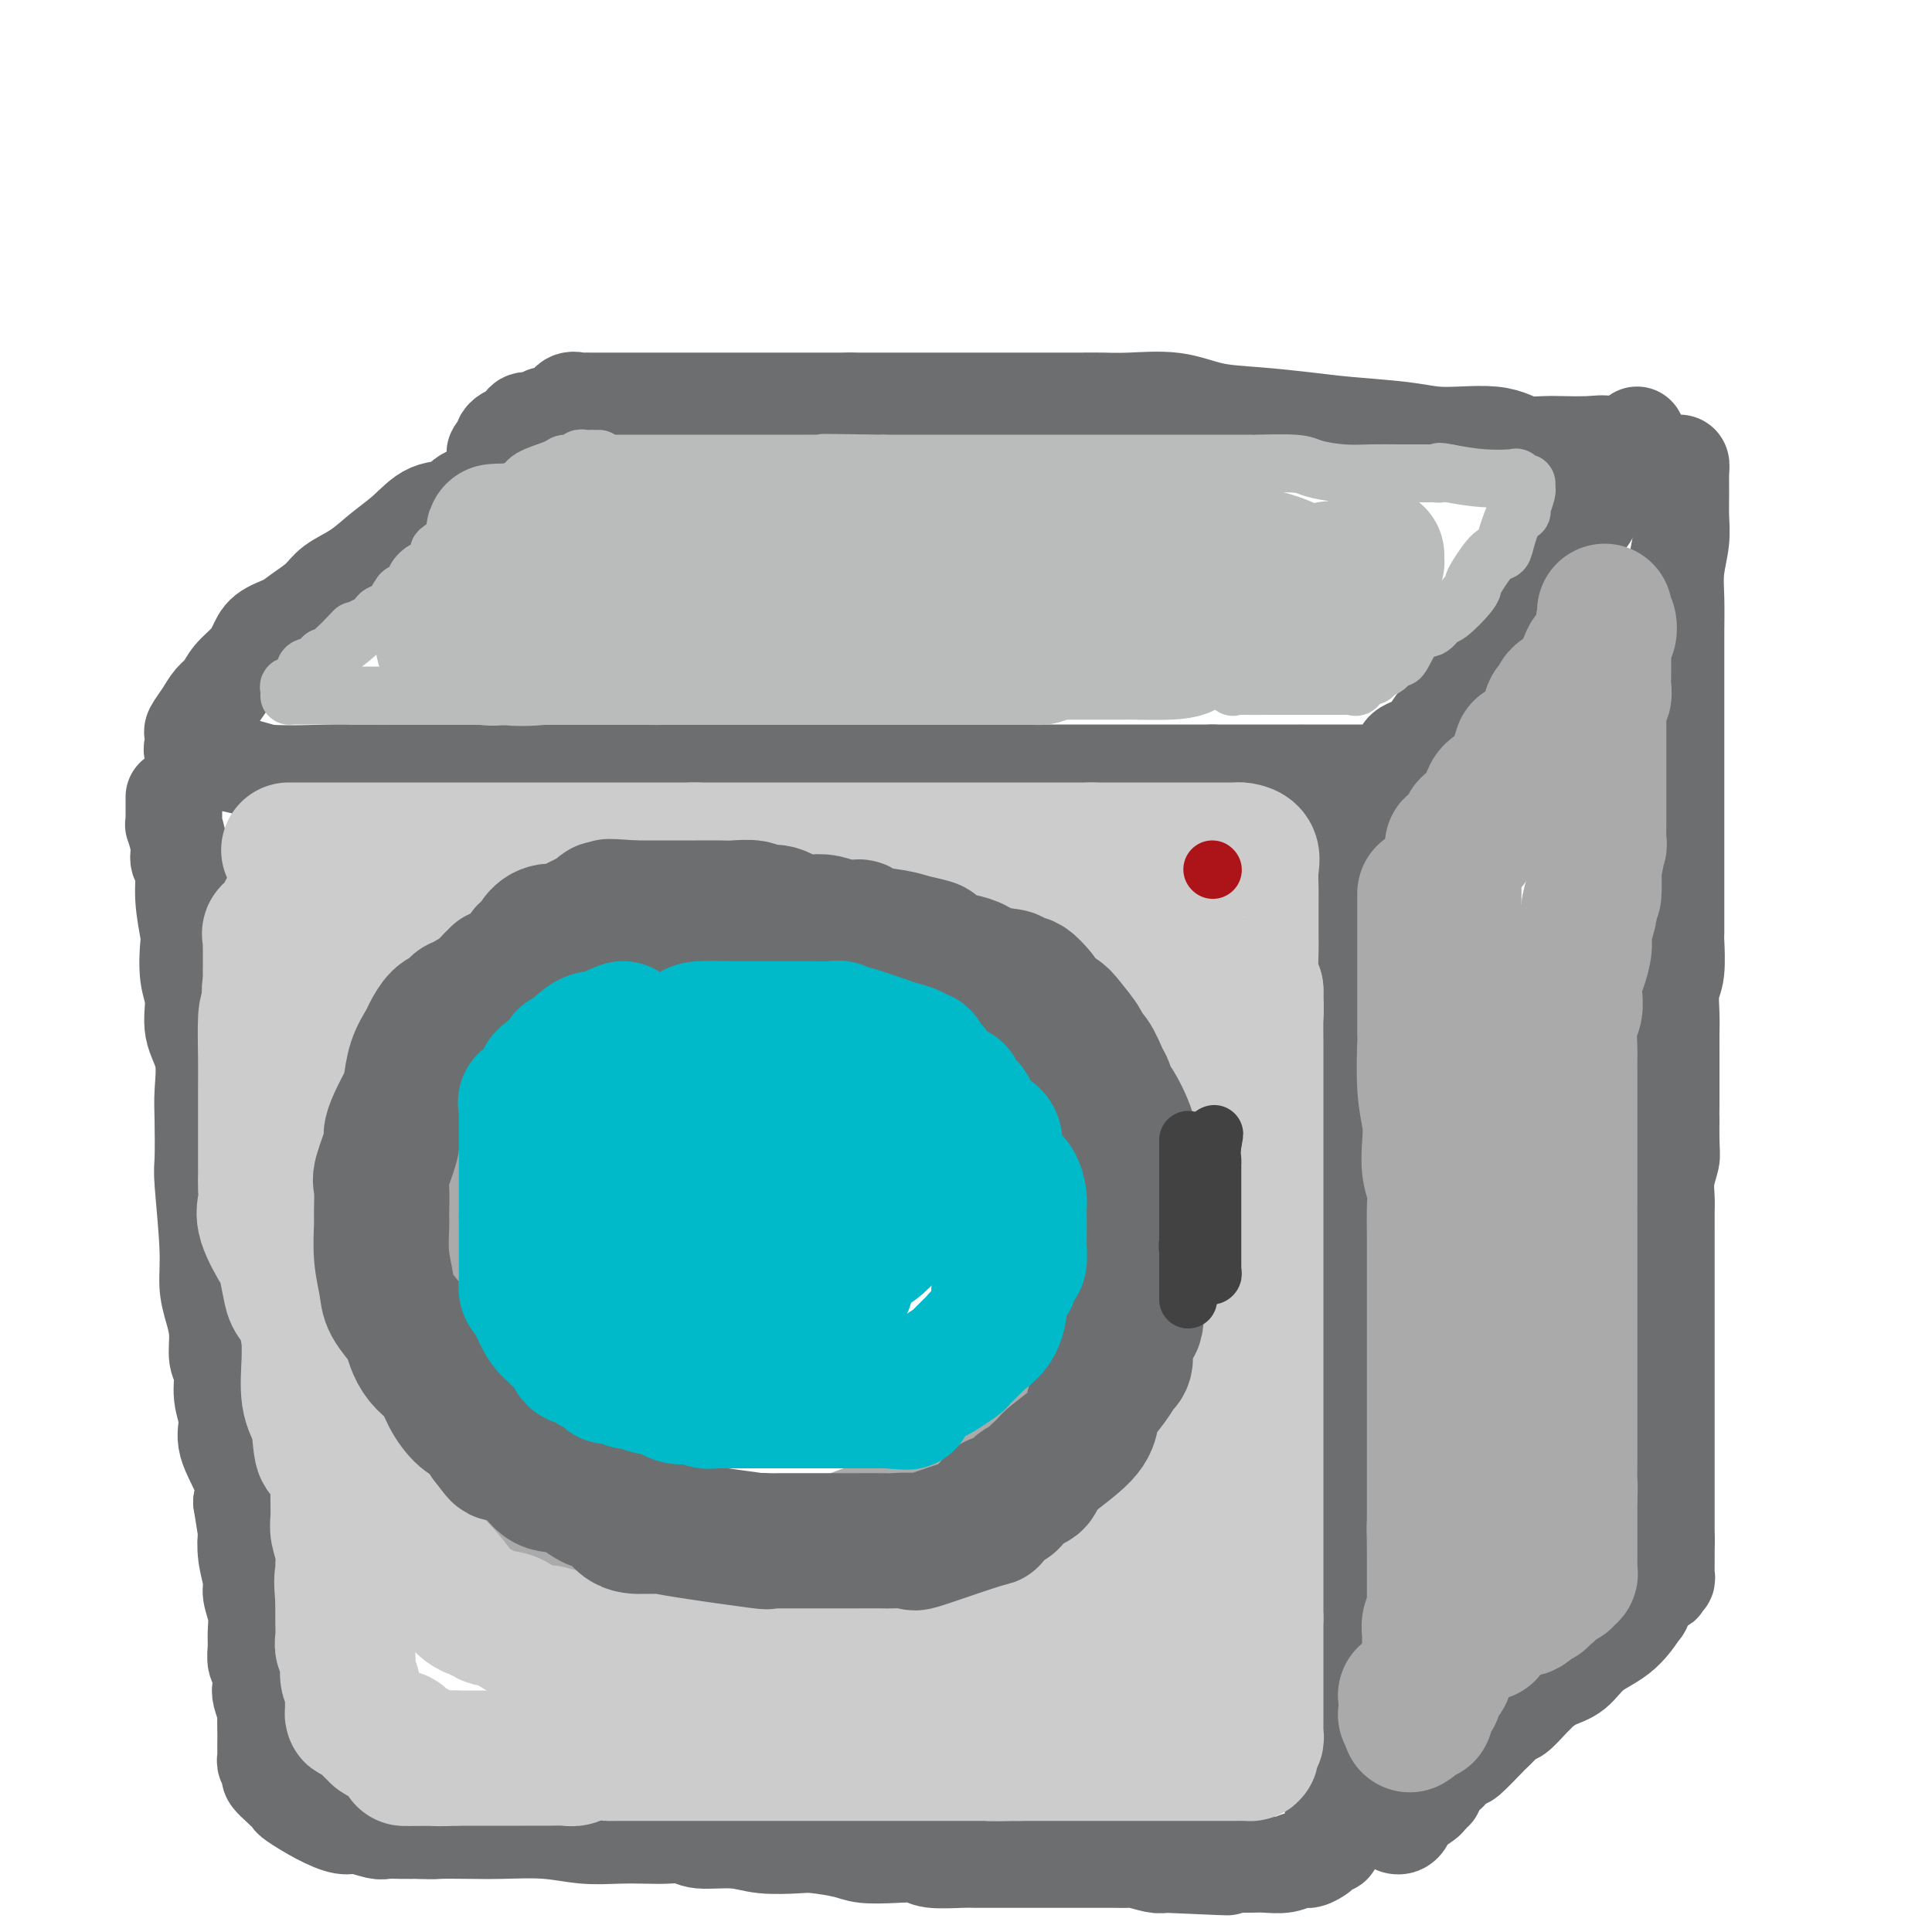
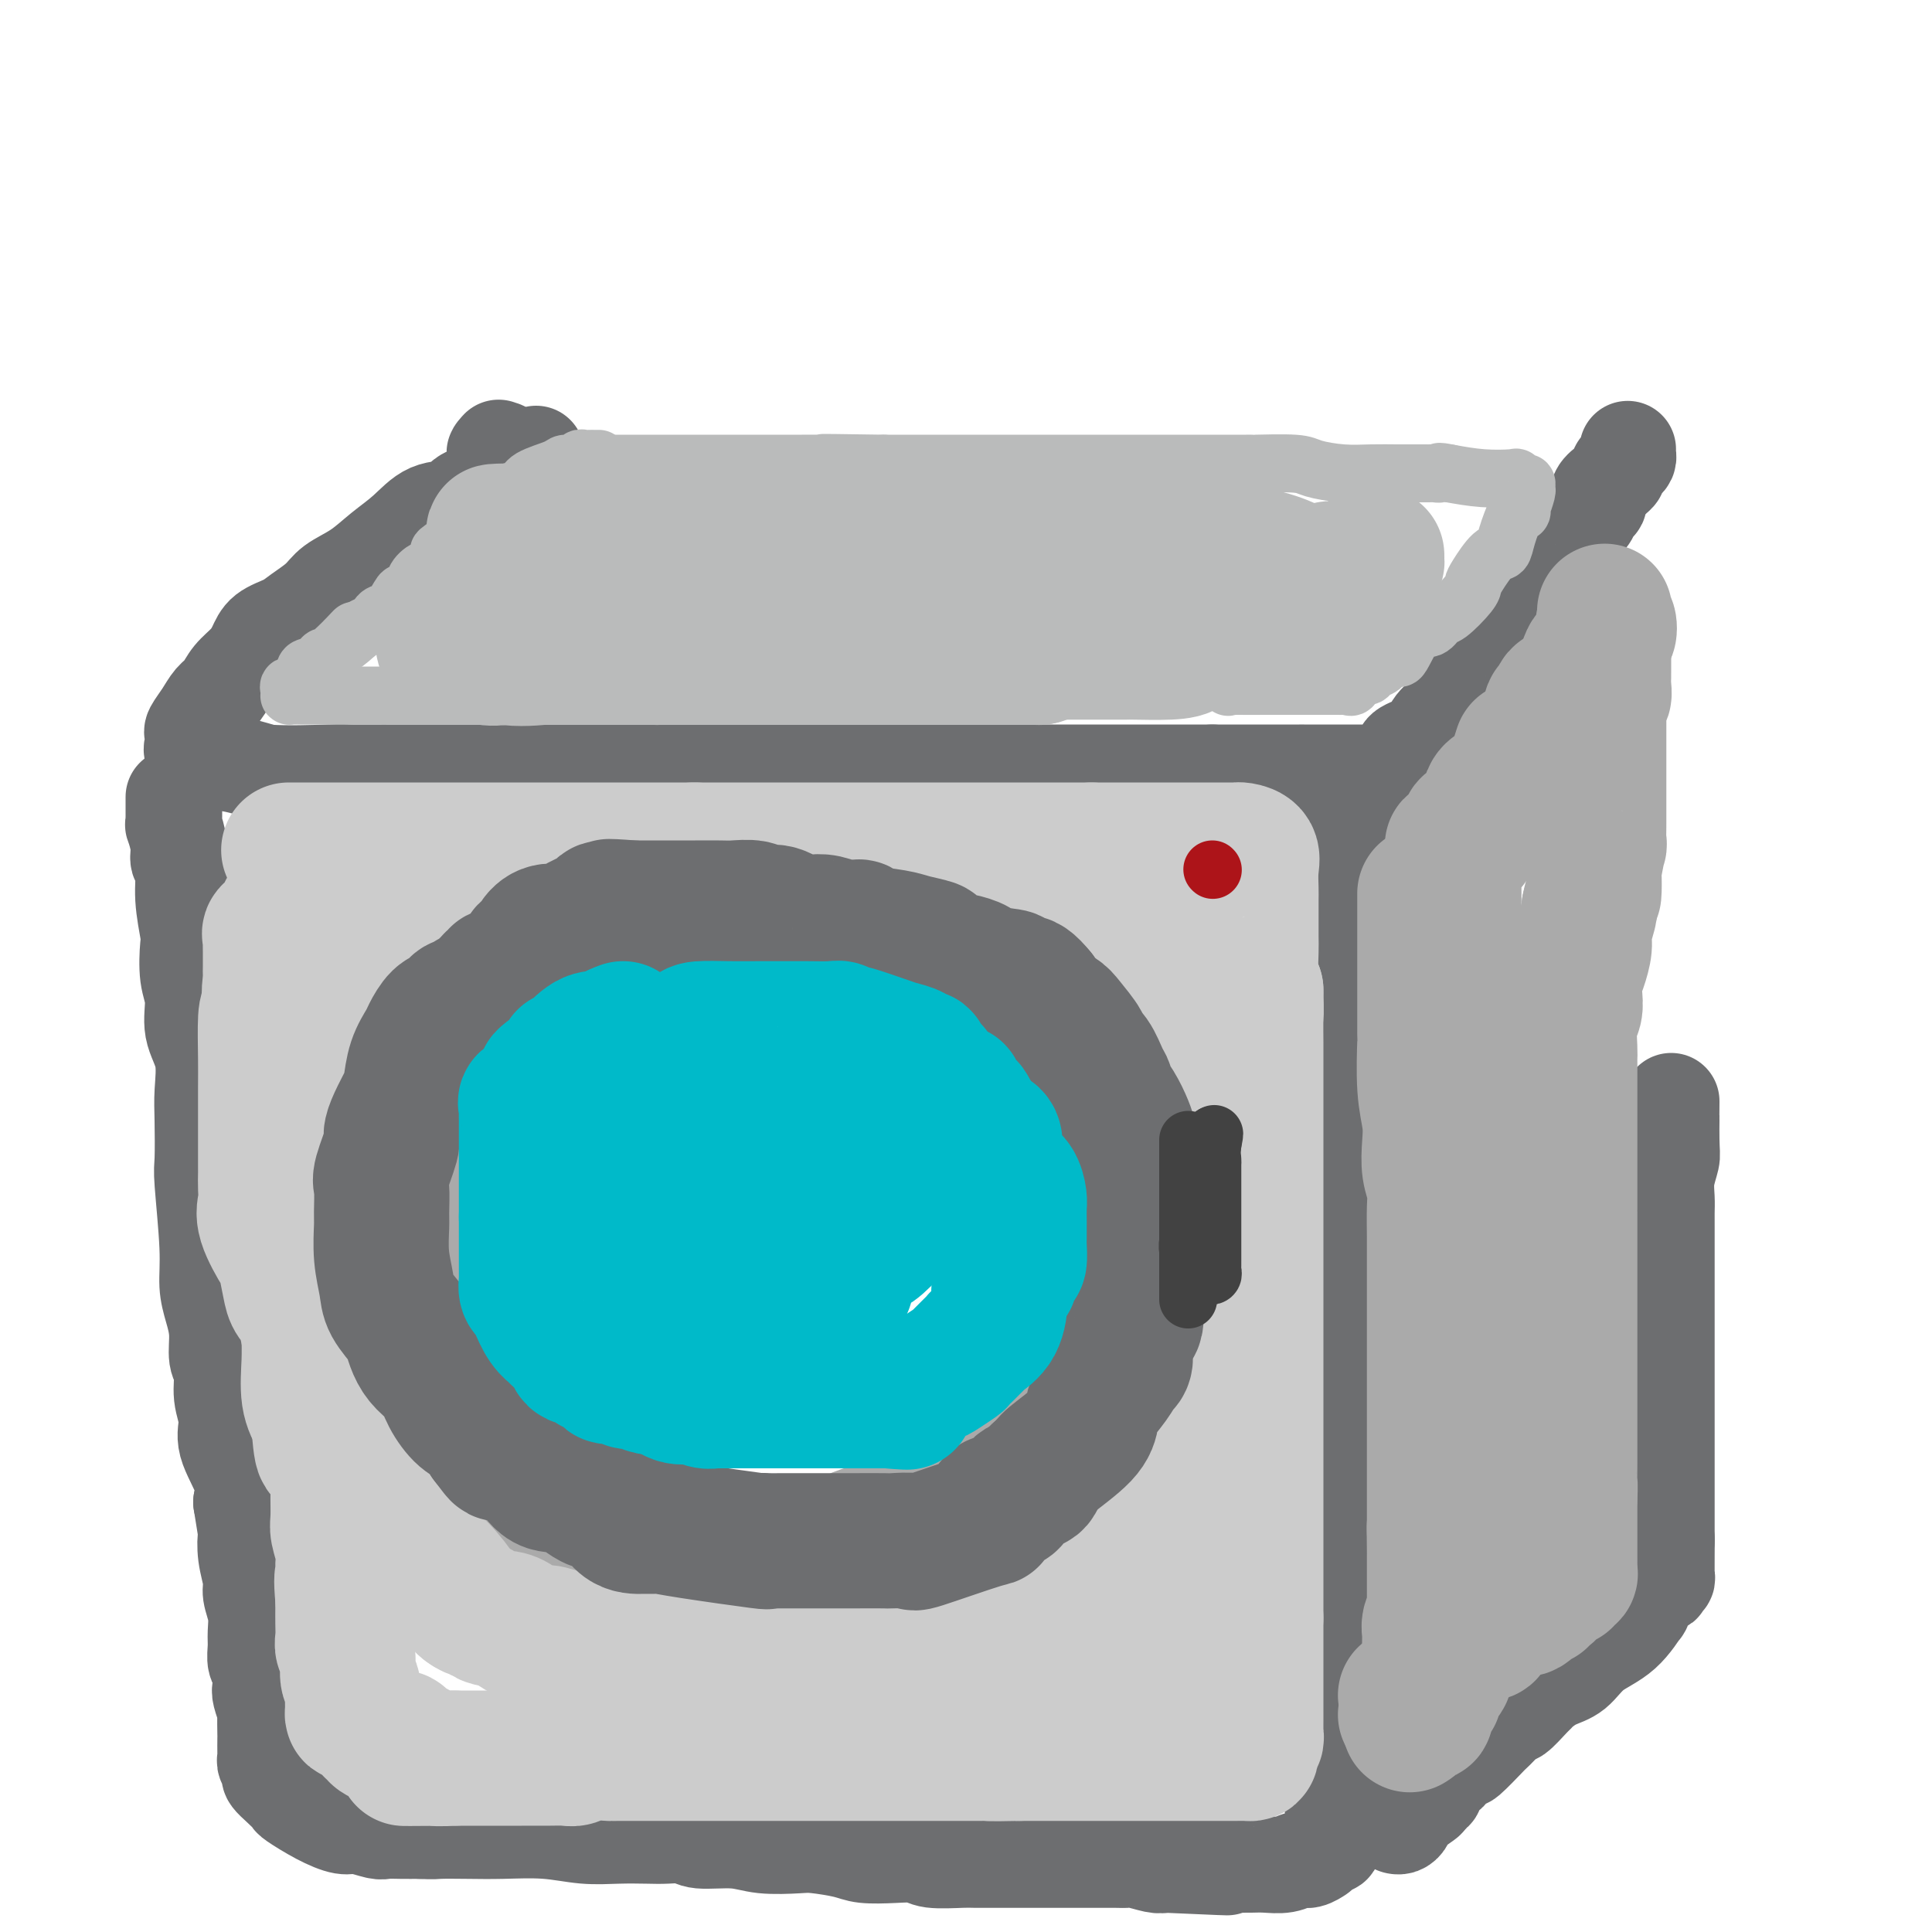
<svg xmlns="http://www.w3.org/2000/svg" viewBox="0 0 400 400" version="1.1">
  <g fill="none" stroke="rgb(109,110,112)" stroke-width="20" stroke-linecap="round" stroke-linejoin="round">
    <path d="M111,94c-0.457,0.337 -0.915,0.675 -1,1c-0.085,0.325 0.201,0.639 -1,1c-1.201,0.361 -3.891,0.770 -5,1c-1.109,0.230 -0.638,0.283 -1,1c-0.362,0.717 -1.558,2.099 -3,3c-1.442,0.901 -3.130,1.321 -4,2c-0.870,0.679 -0.923,1.616 -2,2c-1.077,0.384 -3.177,0.213 -5,1c-1.823,0.787 -3.368,2.531 -5,4c-1.632,1.469 -3.350,2.662 -5,4c-1.650,1.338 -3.231,2.820 -5,4c-1.769,1.180 -3.727,2.059 -5,3c-1.273,0.941 -1.860,1.946 -3,3c-1.140,1.054 -2.832,2.158 -4,3c-1.168,0.842 -1.811,1.421 -3,2c-1.189,0.579 -2.923,1.156 -4,2c-1.077,0.844 -1.496,1.955 -2,3c-0.504,1.045 -1.093,2.026 -2,3c-0.907,0.974 -2.131,1.942 -3,3c-0.869,1.058 -1.382,2.205 -2,3c-0.618,0.795 -1.343,1.236 -2,2c-0.657,0.764 -1.248,1.850 -2,3c-0.752,1.150 -1.665,2.363 -2,3c-0.335,0.637 -0.092,0.698 0,1c0.092,0.302 0.034,0.845 0,1c-0.034,0.155 -0.042,-0.079 0,0c0.042,0.079 0.136,0.471 0,1c-0.136,0.529 -0.500,1.193 0,2c0.500,0.807 1.865,1.756 3,2c1.135,0.244 2.038,-0.216 4,0c1.962,0.216 4.981,1.108 8,2" />
    <path d="M55,160c4.594,0.309 10.080,0.083 13,0c2.920,-0.083 3.272,-0.022 5,0c1.728,0.022 4.830,0.006 6,0c1.170,-0.006 0.409,-0.002 1,0c0.591,0.002 2.536,0.000 4,0c1.464,-0.000 2.448,-0.000 4,0c1.552,0.000 3.672,0.000 6,0c2.328,-0.000 4.865,-0.000 8,0c3.135,0.000 6.867,0.000 10,0c3.133,-0.000 5.665,-0.000 9,0c3.335,0.000 7.471,0.000 10,0c2.529,-0.000 3.450,-0.000 7,0c3.550,0.000 9.727,0.000 12,0c2.273,-0.000 0.640,-0.000 3,0c2.360,0.000 8.712,0.000 13,0c4.288,-0.000 6.513,-0.000 9,0c2.487,0.000 5.235,0.000 7,0c1.765,-0.000 2.545,-0.000 4,0c1.455,0.000 3.583,0.000 5,0c1.417,-0.000 2.124,-0.000 3,0c0.876,0.000 1.923,0.000 4,0c2.077,-0.000 5.186,-0.000 7,0c1.814,0.000 2.335,0.000 5,0c2.665,-0.000 7.474,-0.000 10,0c2.526,0.000 2.769,0.000 4,0c1.231,0.000 3.451,-0.000 5,0c1.549,0.000 2.428,0.000 3,0c0.572,0.000 0.835,-0.000 1,0c0.165,0.000 0.230,0.000 1,0c0.770,0.000 2.246,-0.000 4,0c1.754,0.000 3.787,0.000 6,0c2.213,0.000 4.607,0.000 7,0" />
    <path d="M251,160c31.254,-0.000 11.391,-0.000 5,0c-6.391,0.000 0.692,0.000 4,0c3.308,-0.000 2.842,-0.000 4,0c1.158,0.000 3.940,0.000 5,0c1.060,-0.000 0.399,-0.001 1,0c0.601,0.001 2.464,0.003 5,0c2.536,-0.003 5.745,-0.010 7,0c1.255,0.010 0.557,0.039 1,0c0.443,-0.039 2.028,-0.145 3,0c0.972,0.145 1.333,0.542 2,0c0.667,-0.542 1.641,-2.023 2,-3c0.359,-0.977 0.104,-1.451 1,-2c0.896,-0.549 2.944,-1.172 4,-2c1.056,-0.828 1.119,-1.860 2,-3c0.881,-1.140 2.582,-2.388 3,-3c0.418,-0.612 -0.445,-0.586 0,-1c0.445,-0.414 2.197,-1.266 3,-2c0.803,-0.734 0.656,-1.350 1,-2c0.344,-0.650 1.177,-1.333 2,-2c0.823,-0.667 1.635,-1.319 2,-2c0.365,-0.681 0.283,-1.390 1,-2c0.717,-0.610 2.234,-1.119 3,-2c0.766,-0.881 0.783,-2.133 1,-3c0.217,-0.867 0.635,-1.349 1,-2c0.365,-0.651 0.676,-1.472 1,-2c0.324,-0.528 0.662,-0.764 1,-1" />
    <path d="M316,126c4.821,-5.887 1.874,-3.604 1,-3c-0.874,0.604 0.326,-0.472 1,-1c0.674,-0.528 0.822,-0.508 1,-1c0.178,-0.492 0.386,-1.495 1,-2c0.614,-0.505 1.632,-0.512 2,-1c0.368,-0.488 0.084,-1.456 0,-2c-0.084,-0.544 0.032,-0.665 0,-1c-0.032,-0.335 -0.212,-0.885 0,-1c0.212,-0.115 0.817,0.204 1,0c0.183,-0.204 -0.057,-0.933 0,-1c0.057,-0.067 0.411,0.528 1,0c0.589,-0.528 1.415,-2.178 2,-3c0.585,-0.822 0.930,-0.816 1,-1c0.070,-0.184 -0.135,-0.559 0,-1c0.135,-0.441 0.609,-0.947 1,-1c0.391,-0.053 0.700,0.347 1,0c0.300,-0.347 0.591,-1.441 1,-2c0.409,-0.559 0.937,-0.584 1,-1c0.063,-0.416 -0.338,-1.225 0,-2c0.338,-0.775 1.414,-1.517 2,-2c0.586,-0.483 0.683,-0.707 1,-1c0.317,-0.293 0.856,-0.656 1,-1c0.144,-0.344 -0.105,-0.670 0,-1c0.105,-0.330 0.564,-0.666 1,-1c0.436,-0.334 0.848,-0.667 1,-1c0.152,-0.333 0.043,-0.667 0,-1c-0.043,-0.333 -0.022,-0.667 0,-1" />
-     <path d="M337,93c3.450,-5.332 1.575,-2.161 0,-1c-1.575,1.161 -2.852,0.312 -4,0c-1.148,-0.312 -2.169,-0.086 -4,0c-1.831,0.086 -4.473,0.033 -6,0c-1.527,-0.033 -1.940,-0.048 -3,0c-1.060,0.048 -2.768,0.157 -4,0c-1.232,-0.157 -1.990,-0.581 -3,-1c-1.010,-0.419 -2.273,-0.833 -4,-1c-1.727,-0.167 -3.917,-0.086 -6,0c-2.083,0.086 -4.059,0.177 -6,0c-1.941,-0.177 -3.847,-0.624 -7,-1c-3.153,-0.376 -7.553,-0.683 -11,-1c-3.447,-0.317 -5.940,-0.645 -9,-1c-3.060,-0.355 -6.688,-0.736 -10,-1c-3.312,-0.264 -6.308,-0.410 -9,-1c-2.692,-0.590 -5.080,-1.622 -8,-2c-2.920,-0.378 -6.371,-0.101 -9,0c-2.629,0.101 -4.434,0.027 -6,0c-1.566,-0.027 -2.893,-0.007 -4,0c-1.107,0.007 -1.995,0.002 -3,0c-1.005,-0.002 -2.125,-0.001 -3,0c-0.875,0.001 -1.503,0.000 -3,0c-1.497,-0.000 -3.863,-0.000 -6,0c-2.137,0.000 -4.044,0.000 -6,0c-1.956,-0.000 -3.961,-0.000 -6,0c-2.039,0.000 -4.110,0.000 -6,0c-1.890,-0.000 -3.598,-0.000 -5,0c-1.402,0.000 -2.500,0.000 -3,0c-0.500,-0.000 -0.404,-0.000 -1,0c-0.596,0.000 -1.885,0.000 -3,0c-1.115,-0.000 -2.058,-0.000 -3,0" />
-     <path d="M176,83c-10.461,0.000 -3.115,0.000 -2,0c1.115,-0.000 -4.002,-0.000 -7,0c-2.998,0.000 -3.877,0.000 -5,0c-1.123,-0.000 -2.490,-0.000 -4,0c-1.510,0.000 -3.163,0.000 -4,0c-0.837,-0.000 -0.859,-0.000 -1,0c-0.141,0.000 -0.400,0.000 -1,0c-0.600,-0.000 -1.542,-0.000 -2,0c-0.458,0.000 -0.432,0.000 -1,0c-0.568,-0.000 -1.729,-0.000 -3,0c-1.271,0.000 -2.652,0.000 -4,0c-1.348,-0.000 -2.665,-0.000 -4,0c-1.335,0.000 -2.690,0.000 -4,0c-1.310,-0.000 -2.575,-0.000 -4,0c-1.425,0.000 -3.011,0.000 -4,0c-0.989,-0.000 -1.382,-0.002 -2,0c-0.618,0.002 -1.463,0.007 -2,0c-0.537,-0.007 -0.768,-0.026 -1,0c-0.232,0.026 -0.464,0.097 -1,0c-0.536,-0.097 -1.374,-0.362 -2,0c-0.626,0.362 -1.040,1.350 -2,2c-0.960,0.650 -2.467,0.962 -3,1c-0.533,0.038 -0.092,-0.197 0,0c0.092,0.197 -0.164,0.826 -1,1c-0.836,0.174 -2.252,-0.108 -3,0c-0.748,0.108 -0.827,0.606 -1,1c-0.173,0.394 -0.439,0.683 -1,1c-0.561,0.317 -1.419,0.662 -2,1c-0.581,0.338 -0.887,0.668 -1,1c-0.113,0.332 -0.032,0.666 0,1c0.032,0.334 0.016,0.667 0,1" />
    <path d="M104,93c-2.400,1.556 -1.400,0.444 -1,0c0.400,-0.444 0.200,-0.222 0,0" />
    <path d="M36,165c-0.000,0.333 -0.000,0.666 0,1c0.000,0.334 0.000,0.668 0,1c-0.000,0.332 -0.001,0.660 0,1c0.001,0.340 0.004,0.692 0,1c-0.004,0.308 -0.016,0.573 0,1c0.016,0.427 0.061,1.018 0,1c-0.061,-0.018 -0.228,-0.644 0,0c0.228,0.644 0.849,2.558 1,4c0.151,1.442 -0.170,2.413 0,3c0.170,0.587 0.829,0.789 1,2c0.171,1.211 -0.146,3.431 0,6c0.146,2.569 0.755,5.487 1,7c0.245,1.513 0.126,1.619 0,3c-0.126,1.381 -0.258,4.035 0,6c0.258,1.965 0.906,3.242 1,5c0.094,1.758 -0.367,3.998 0,6c0.367,2.002 1.561,3.766 2,6c0.439,2.234 0.122,4.938 0,7c-0.122,2.062 -0.047,3.481 0,6c0.047,2.519 0.068,6.136 0,8c-0.068,1.864 -0.224,1.974 0,5c0.224,3.026 0.830,8.968 1,13c0.170,4.032 -0.094,6.156 0,8c0.094,1.844 0.546,3.409 1,5c0.454,1.591 0.911,3.208 1,5c0.089,1.792 -0.189,3.757 0,5c0.189,1.243 0.846,1.763 1,3c0.154,1.237 -0.196,3.191 0,5c0.196,1.809 0.939,3.475 1,5c0.061,1.525 -0.561,2.911 0,5c0.561,2.089 2.303,4.883 3,7c0.697,2.117 0.348,3.559 0,5" />
    <path d="M50,311c1.327,8.376 1.144,6.816 1,7c-0.144,0.184 -0.249,2.111 0,4c0.249,1.889 0.852,3.741 1,5c0.148,1.259 -0.157,1.927 0,3c0.157,1.073 0.778,2.551 1,4c0.222,1.449 0.046,2.868 0,4c-0.046,1.132 0.039,1.979 0,3c-0.039,1.021 -0.203,2.218 0,3c0.203,0.782 0.772,1.148 1,2c0.228,0.852 0.114,2.191 0,3c-0.114,0.809 -0.227,1.090 0,2c0.227,0.910 0.793,2.451 1,3c0.207,0.549 0.056,0.108 0,1c-0.056,0.892 -0.016,3.118 0,4c0.016,0.882 0.008,0.421 0,1c-0.008,0.579 -0.016,2.197 0,3c0.016,0.803 0.055,0.792 0,1c-0.055,0.208 -0.205,0.636 0,1c0.205,0.364 0.767,0.665 1,1c0.233,0.335 0.139,0.704 0,1c-0.139,0.296 -0.324,0.519 0,1c0.324,0.481 1.158,1.219 2,2c0.842,0.781 1.694,1.606 2,2c0.306,0.394 0.068,0.358 1,1c0.932,0.642 3.036,1.962 5,3c1.964,1.038 3.788,1.795 5,2c1.212,0.205 1.811,-0.141 3,0c1.189,0.141 2.968,0.770 4,1c1.032,0.230 1.316,0.062 2,0c0.684,-0.062 1.767,-0.018 3,0c1.233,0.018 2.617,0.009 4,0" />
    <path d="M87,379c3.099,0.156 2.847,0.046 4,0c1.153,-0.046 3.710,-0.026 6,0c2.290,0.026 4.314,0.060 7,0c2.686,-0.060 6.034,-0.212 9,0c2.966,0.212 5.551,0.788 8,1c2.449,0.212 4.763,0.061 7,0c2.237,-0.061 4.397,-0.031 6,0c1.603,0.031 2.648,0.065 4,0c1.352,-0.065 3.009,-0.227 4,0c0.991,0.227 1.315,0.845 3,1c1.685,0.155 4.730,-0.152 7,0c2.270,0.152 3.763,0.762 6,1c2.237,0.238 5.216,0.102 7,0c1.784,-0.102 2.372,-0.172 4,0c1.628,0.172 4.295,0.586 6,1c1.705,0.414 2.449,0.829 4,1c1.551,0.171 3.908,0.098 6,0c2.092,-0.098 3.919,-0.223 5,0c1.081,0.223 1.417,0.792 3,1c1.583,0.208 4.413,0.056 6,0c1.587,-0.056 1.931,-0.015 3,0c1.069,0.015 2.862,0.004 5,0c2.138,-0.004 4.622,-0.001 6,0c1.378,0.001 1.650,0.001 3,0c1.350,-0.001 3.777,-0.001 5,0c1.223,0.001 1.241,0.004 3,0c1.759,-0.004 5.259,-0.015 7,0c1.741,0.015 1.724,0.056 2,0c0.276,-0.056 0.843,-0.207 2,0c1.157,0.207 2.902,0.774 4,1c1.098,0.226 1.549,0.113 2,0" />
    <path d="M241,386c24.354,1.083 8.238,0.290 3,0c-5.238,-0.290 0.402,-0.078 3,0c2.598,0.078 2.155,0.021 3,0c0.845,-0.021 2.977,-0.006 4,0c1.023,0.006 0.938,0.003 1,0c0.062,-0.003 0.271,-0.005 1,0c0.729,0.005 1.976,0.016 3,0c1.024,-0.016 1.823,-0.061 3,0c1.177,0.061 2.731,0.227 4,0c1.269,-0.227 2.253,-0.848 3,-1c0.747,-0.152 1.257,0.166 2,0c0.743,-0.166 1.718,-0.815 2,-1c0.282,-0.185 -0.131,0.095 0,0c0.131,-0.095 0.806,-0.565 1,-1c0.194,-0.435 -0.092,-0.834 0,-1c0.092,-0.166 0.560,-0.098 1,0c0.440,0.098 0.850,0.228 1,0c0.150,-0.228 0.040,-0.812 0,-2c-0.040,-1.188 -0.011,-2.979 0,-4c0.011,-1.021 0.003,-1.271 0,-3c-0.003,-1.729 -0.001,-4.937 0,-7c0.001,-2.063 0.000,-2.982 0,-4c-0.000,-1.018 -0.000,-2.135 0,-4c0.000,-1.865 0.000,-4.480 0,-7c-0.000,-2.520 -0.000,-4.946 0,-7c0.000,-2.054 0.000,-3.735 0,-6c-0.000,-2.265 -0.000,-5.115 0,-8c0.000,-2.885 0.000,-5.804 0,-8c-0.000,-2.196 -0.000,-3.668 0,-6c0.000,-2.332 0.000,-5.523 0,-8c-0.000,-2.477 -0.000,-4.238 0,-6" />
    <path d="M276,302c0.155,-13.503 0.041,-7.262 0,-8c-0.041,-0.738 -0.011,-8.456 0,-13c0.011,-4.544 0.003,-5.915 0,-9c-0.003,-3.085 -0.001,-7.883 0,-11c0.001,-3.117 0.000,-4.554 0,-7c-0.000,-2.446 -0.000,-5.900 0,-8c0.000,-2.100 0.000,-2.847 0,-5c-0.000,-2.153 -0.000,-5.712 0,-8c0.000,-2.288 0.000,-3.304 0,-5c-0.000,-1.696 -0.000,-4.073 0,-6c0.000,-1.927 0.000,-3.405 0,-5c-0.000,-1.595 -0.000,-3.309 0,-5c0.000,-1.691 0.000,-3.360 0,-5c-0.000,-1.640 -0.000,-3.252 0,-5c0.000,-1.748 0.000,-3.632 0,-5c-0.000,-1.368 -0.000,-2.219 0,-3c0.000,-0.781 0.000,-1.490 0,-3c-0.000,-1.510 -0.000,-3.819 0,-5c0.000,-1.181 0.000,-1.234 0,-2c-0.000,-0.766 -0.000,-2.244 0,-3c0.000,-0.756 0.000,-0.790 0,-1c-0.000,-0.210 0.000,-0.595 0,-1c0.000,-0.405 0.000,-0.830 0,-1c0.000,-0.170 0.000,-0.085 0,0" />
-     <path d="M347,96c0.423,-0.138 0.846,-0.275 1,0c0.154,0.275 0.037,0.964 0,2c-0.037,1.036 0.004,2.420 0,4c-0.004,1.580 -0.054,3.355 0,5c0.054,1.645 0.211,3.159 0,5c-0.211,1.841 -0.788,4.010 -1,6c-0.212,1.990 -0.057,3.800 0,6c0.057,2.200 0.015,4.788 0,7c-0.015,2.212 -0.004,4.048 0,5c0.004,0.952 0.001,1.019 0,2c-0.001,0.981 -0.000,2.876 0,4c0.000,1.124 0.000,1.475 0,3c-0.000,1.525 -0.000,4.222 0,6c0.000,1.778 0.000,2.637 0,4c-0.000,1.363 -0.000,3.230 0,5c0.000,1.770 0.000,3.444 0,5c-0.000,1.556 -0.000,2.993 0,5c0.000,2.007 0.000,4.584 0,6c-0.000,1.416 -0.000,1.670 0,3c0.000,1.330 0.001,3.735 0,5c-0.001,1.265 -0.004,1.390 0,3c0.004,1.610 0.015,4.706 0,6c-0.015,1.294 -0.057,0.786 0,2c0.057,1.214 0.211,4.149 0,6c-0.211,1.851 -0.789,2.617 -1,4c-0.211,1.383 -0.057,3.385 0,5c0.057,1.615 0.015,2.845 0,4c-0.015,1.155 -0.004,2.234 0,3c0.004,0.766 0.001,1.219 0,3c-0.001,1.781 -0.001,4.891 0,8" />
    <path d="M346,228c-0.150,21.135 -0.026,7.973 0,4c0.026,-3.973 -0.046,1.242 0,4c0.046,2.758 0.208,3.058 0,4c-0.208,0.942 -0.788,2.525 -1,4c-0.212,1.475 -0.057,2.842 0,4c0.057,1.158 0.015,2.106 0,3c-0.015,0.894 -0.004,1.732 0,3c0.004,1.268 0.001,2.966 0,4c-0.001,1.034 -0.000,1.405 0,3c0.000,1.595 0.000,4.414 0,6c-0.000,1.586 -0.000,1.939 0,3c0.000,1.061 0.000,2.831 0,4c-0.000,1.169 -0.000,1.736 0,3c0.000,1.264 0.000,3.226 0,4c-0.000,0.774 -0.000,0.362 0,1c0.000,0.638 0.000,2.327 0,3c-0.000,0.673 -0.000,0.328 0,1c0.000,0.672 0.000,2.359 0,3c-0.000,0.641 -0.000,0.235 0,1c0.000,0.765 0.000,2.702 0,4c-0.000,1.298 -0.000,1.956 0,3c0.000,1.044 0.000,2.473 0,4c-0.000,1.527 -0.000,3.152 0,4c0.000,0.848 0.000,0.920 0,1c-0.000,0.080 -0.000,0.168 0,1c0.000,0.832 0.000,2.408 0,4c0.000,1.592 0.000,3.200 0,4c0.000,0.800 0.000,0.792 0,1c0.000,0.208 0.000,0.633 0,1c0.000,0.367 0.000,0.676 0,1c0.000,0.324 0.000,0.662 0,1" />
    <path d="M345,319c-0.154,14.229 -0.040,4.300 0,1c0.040,-3.300 0.007,0.029 0,2c-0.007,1.971 0.012,2.584 0,3c-0.012,0.416 -0.054,0.633 0,1c0.054,0.367 0.205,0.882 0,1c-0.205,0.118 -0.767,-0.162 -1,0c-0.233,0.162 -0.137,0.768 0,1c0.137,0.232 0.314,0.092 0,0c-0.314,-0.092 -1.119,-0.136 -2,1c-0.881,1.136 -1.838,3.453 -2,4c-0.162,0.547 0.470,-0.674 0,0c-0.470,0.674 -2.041,3.245 -4,5c-1.959,1.755 -4.304,2.694 -6,4c-1.696,1.306 -2.743,2.977 -4,4c-1.257,1.023 -2.726,1.396 -4,2c-1.274,0.604 -2.354,1.439 -3,2c-0.646,0.561 -0.858,0.849 -1,1c-0.142,0.151 -0.214,0.163 -1,1c-0.786,0.837 -2.288,2.497 -3,3c-0.712,0.503 -0.636,-0.151 -1,0c-0.364,0.151 -1.167,1.108 -2,2c-0.833,0.892 -1.694,1.719 -2,2c-0.306,0.281 -0.056,0.016 -1,1c-0.944,0.984 -3.083,3.218 -4,4c-0.917,0.782 -0.614,0.111 -1,0c-0.386,-0.111 -1.461,0.337 -2,1c-0.539,0.663 -0.542,1.539 -1,2c-0.458,0.461 -1.370,0.505 -2,1c-0.630,0.495 -0.977,1.441 -1,2c-0.023,0.559 0.279,0.731 0,1c-0.279,0.269 -1.140,0.634 -2,1" />
    <path d="M295,372c-6.239,5.422 -1.336,1.979 0,1c1.336,-0.979 -0.896,0.508 -2,1c-1.104,0.492 -1.080,-0.009 -1,0c0.080,0.009 0.215,0.528 0,1c-0.215,0.472 -0.779,0.897 -1,1c-0.221,0.103 -0.098,-0.116 0,0c0.098,0.116 0.171,0.567 0,1c-0.171,0.433 -0.584,0.847 -1,1c-0.416,0.153 -0.833,0.044 -1,0c-0.167,-0.044 -0.083,-0.022 0,0" />
    <path d="M282,171c0.000,0.370 0.000,0.740 0,1c0.000,0.260 0.000,0.410 0,1c0.000,0.590 0.000,1.620 0,2c0.000,0.380 0.000,0.108 0,0c0.000,-0.108 0.000,-0.054 0,0" />
  </g>
  <g fill="none" stroke="rgb(170,170,170)" stroke-width="28" stroke-linecap="round" stroke-linejoin="round">
    <path d="M295,185c0.000,0.299 0.000,0.599 0,1c-0.000,0.401 -0.000,0.904 0,2c0.000,1.096 0.000,2.783 0,5c-0.000,2.217 -0.001,4.962 0,7c0.001,2.038 0.004,3.370 0,6c-0.004,2.630 -0.015,6.558 0,8c0.015,1.442 0.056,0.398 0,2c-0.056,1.602 -0.207,5.849 0,9c0.207,3.151 0.774,5.204 1,7c0.226,1.796 0.113,3.334 0,5c-0.113,1.666 -0.226,3.459 0,5c0.226,1.541 0.793,2.831 1,4c0.207,1.169 0.056,2.216 0,4c-0.056,1.784 -0.015,4.304 0,6c0.015,1.696 0.004,2.569 0,4c-0.004,1.431 -0.001,3.420 0,5c0.001,1.580 0.000,2.751 0,5c-0.000,2.249 -0.000,5.577 0,8c0.000,2.423 0.000,3.941 0,5c-0.000,1.059 -0.000,1.660 0,3c0.000,1.340 0.000,3.421 0,5c-0.000,1.579 -0.000,2.657 0,4c0.000,1.343 0.000,2.950 0,5c-0.000,2.050 -0.000,4.541 0,6c0.000,1.459 0.000,1.886 0,3c-0.000,1.114 -0.000,2.915 0,4c0.000,1.085 0.000,1.453 0,2c-0.000,0.547 -0.000,1.274 0,2" />
    <path d="M297,317c0.309,20.474 0.083,5.659 0,1c-0.083,-4.659 -0.022,0.838 0,3c0.022,2.162 0.006,0.987 0,1c-0.006,0.013 -0.002,1.212 0,2c0.002,0.788 0.002,1.166 0,2c-0.002,0.834 -0.004,2.124 0,3c0.004,0.876 0.015,1.338 0,2c-0.015,0.662 -0.057,1.526 0,2c0.057,0.474 0.211,0.560 0,1c-0.211,0.440 -0.789,1.235 -1,2c-0.211,0.765 -0.056,1.500 0,2c0.056,0.500 0.014,0.765 0,1c-0.014,0.235 -0.001,0.439 0,1c0.001,0.561 -0.010,1.480 0,2c0.010,0.520 0.041,0.640 0,1c-0.041,0.360 -0.155,0.960 0,1c0.155,0.040 0.577,-0.480 1,-1" />
    <path d="M297,343c0.398,3.858 1.392,0.505 2,-1c0.608,-1.505 0.831,-1.160 1,-1c0.169,0.160 0.283,0.135 1,0c0.717,-0.135 2.036,-0.382 3,-1c0.964,-0.618 1.575,-1.608 2,-2c0.425,-0.392 0.666,-0.186 1,0c0.334,0.186 0.761,0.353 1,0c0.239,-0.353 0.291,-1.227 1,-2c0.709,-0.773 2.075,-1.446 3,-2c0.925,-0.554 1.410,-0.990 2,-1c0.590,-0.010 1.284,0.406 2,0c0.716,-0.406 1.453,-1.633 2,-2c0.547,-0.367 0.902,0.127 1,0c0.098,-0.127 -0.062,-0.875 0,-1c0.062,-0.125 0.346,0.374 1,0c0.654,-0.374 1.677,-1.621 2,-2c0.323,-0.379 -0.053,0.109 0,0c0.053,-0.109 0.536,-0.817 1,-1c0.464,-0.183 0.909,0.157 1,0c0.091,-0.157 -0.172,-0.811 0,-1c0.172,-0.189 0.778,0.087 1,0c0.222,-0.087 0.059,-0.538 0,-1c-0.059,-0.462 -0.016,-0.934 0,-1c0.016,-0.066 0.004,0.273 0,0c-0.004,-0.273 -0.001,-1.160 0,-2c0.001,-0.840 0.000,-1.634 0,-2c-0.000,-0.366 -0.000,-0.304 0,-1c0.000,-0.696 0.000,-2.149 0,-3c-0.000,-0.851 -0.000,-1.100 0,-2c0.000,-0.900 0.000,-2.450 0,-4" />
    <path d="M325,310c0.155,-2.981 0.041,-2.433 0,-3c-0.041,-0.567 -0.011,-2.250 0,-4c0.011,-1.750 0.003,-3.567 0,-5c-0.003,-1.433 -0.001,-2.484 0,-4c0.001,-1.516 0.000,-3.499 0,-5c-0.000,-1.501 -0.000,-2.521 0,-5c0.000,-2.479 0.000,-6.416 0,-9c-0.000,-2.584 -0.000,-3.815 0,-5c0.000,-1.185 0.000,-2.323 0,-4c-0.000,-1.677 -0.000,-3.891 0,-5c0.000,-1.109 0.000,-1.112 0,-3c-0.000,-1.888 0.000,-5.661 0,-7c-0.000,-1.339 -0.000,-0.244 0,-1c0.000,-0.756 0.000,-3.361 0,-5c-0.000,-1.639 -0.000,-2.310 0,-4c0.000,-1.690 0.000,-4.397 0,-6c-0.000,-1.603 -0.000,-2.100 0,-3c0.000,-0.900 0.000,-2.202 0,-4c-0.000,-1.798 -0.001,-4.092 0,-5c0.001,-0.908 0.004,-0.431 0,-1c-0.004,-0.569 -0.015,-2.186 0,-3c0.015,-0.814 0.056,-0.826 0,-2c-0.056,-1.174 -0.208,-3.510 0,-5c0.208,-1.490 0.778,-2.136 1,-3c0.222,-0.864 0.097,-1.948 0,-3c-0.097,-1.052 -0.166,-2.072 0,-3c0.166,-0.928 0.567,-1.765 1,-3c0.433,-1.235 0.900,-2.867 1,-4c0.100,-1.133 -0.165,-1.767 0,-3c0.165,-1.233 0.762,-3.067 1,-4c0.238,-0.933 0.119,-0.967 0,-1" />
    <path d="M329,188c0.841,-4.143 0.943,-2.500 1,-3c0.057,-0.500 0.068,-3.144 0,-4c-0.068,-0.856 -0.214,0.075 0,-1c0.214,-1.075 0.789,-4.154 1,-5c0.211,-0.846 0.056,0.543 0,0c-0.056,-0.543 -0.015,-3.018 0,-4c0.015,-0.982 0.004,-0.471 0,-1c-0.004,-0.529 -0.001,-2.099 0,-3c0.001,-0.901 0.000,-1.134 0,-2c-0.000,-0.866 -0.000,-2.365 0,-3c0.000,-0.635 0.000,-0.407 0,-1c-0.000,-0.593 -0.000,-2.008 0,-3c0.000,-0.992 -0.000,-1.560 0,-2c0.000,-0.440 0.000,-0.750 0,-1c-0.000,-0.250 -0.000,-0.438 0,-1c0.000,-0.562 0.000,-1.497 0,-2c-0.000,-0.503 -0.001,-0.573 0,-1c0.001,-0.427 0.004,-1.209 0,-2c-0.004,-0.791 -0.015,-1.591 0,-2c0.015,-0.409 0.057,-0.428 0,-1c-0.057,-0.572 -0.211,-1.698 0,-2c0.211,-0.302 0.789,0.219 1,0c0.211,-0.219 0.057,-1.176 0,-2c-0.057,-0.824 -0.015,-1.513 0,-2c0.015,-0.487 0.004,-0.773 0,-1c-0.004,-0.227 -0.001,-0.397 0,-1c0.001,-0.603 0.000,-1.639 0,-2c-0.000,-0.361 -0.000,-0.045 0,0c0.000,0.045 0.000,-0.180 0,-1c-0.000,-0.820 -0.000,-2.234 0,-3c0.000,-0.766 0.000,-0.883 0,-1" />
    <path d="M332,131c0.460,-8.771 0.110,-2.198 0,0c-0.110,2.198 0.020,0.022 0,-1c-0.020,-1.022 -0.189,-0.891 0,-1c0.189,-0.109 0.738,-0.459 1,0c0.262,0.459 0.239,1.727 0,2c-0.239,0.273 -0.694,-0.450 -1,0c-0.306,0.450 -0.463,2.073 -1,3c-0.537,0.927 -1.452,1.156 -2,2c-0.548,0.844 -0.728,2.301 -1,3c-0.272,0.699 -0.636,0.639 -1,1c-0.364,0.361 -0.729,1.141 -1,2c-0.271,0.859 -0.449,1.795 -1,2c-0.551,0.205 -1.475,-0.320 -2,0c-0.525,0.320 -0.651,1.486 -1,2c-0.349,0.514 -0.919,0.375 -1,1c-0.081,0.625 0.329,2.013 0,3c-0.329,0.987 -1.396,1.573 -2,2c-0.604,0.427 -0.744,0.693 -1,1c-0.256,0.307 -0.628,0.653 -1,1" />
    <path d="M317,154c-2.725,3.627 -2.039,1.196 -2,1c0.039,-0.196 -0.571,1.845 -1,3c-0.429,1.155 -0.678,1.426 -1,2c-0.322,0.574 -0.716,1.452 -1,2c-0.284,0.548 -0.457,0.766 -1,1c-0.543,0.234 -1.455,0.484 -2,1c-0.545,0.516 -0.724,1.300 -1,2c-0.276,0.700 -0.649,1.317 -1,2c-0.351,0.683 -0.679,1.430 -1,2c-0.321,0.570 -0.633,0.961 -1,1c-0.367,0.039 -0.788,-0.275 -1,0c-0.212,0.275 -0.214,1.138 0,2c0.214,0.862 0.646,1.722 0,2c-0.646,0.278 -2.369,-0.026 -3,0c-0.631,0.026 -0.169,0.382 0,1c0.169,0.618 0.045,1.497 0,2c-0.045,0.503 -0.012,0.631 0,1c0.012,0.369 0.003,0.980 0,1c-0.003,0.020 -0.001,-0.551 0,0c0.001,0.551 0.000,2.222 0,4c-0.000,1.778 -0.000,3.662 0,5c0.000,1.338 -0.000,2.130 0,4c0.000,1.870 0.000,4.820 0,7c-0.000,2.180 -0.002,3.592 0,5c0.002,1.408 0.006,2.814 0,5c-0.006,2.186 -0.022,5.153 0,7c0.022,1.847 0.083,2.574 0,4c-0.083,1.426 -0.309,3.550 0,5c0.309,1.450 1.155,2.225 2,3" />
    <path d="M303,229c0.536,9.047 0.876,4.663 1,3c0.124,-1.663 0.033,-0.605 0,0c-0.033,0.605 -0.009,0.757 0,1c0.009,0.243 0.002,0.576 0,1c-0.002,0.424 -0.001,0.939 0,2c0.001,1.061 0.000,2.669 0,4c-0.000,1.331 -0.000,2.385 0,3c0.000,0.615 0.000,0.791 0,2c-0.000,1.209 -0.000,3.451 0,5c0.000,1.549 0.000,2.406 0,4c-0.000,1.594 -0.000,3.926 0,5c0.000,1.074 0.000,0.889 0,3c-0.000,2.111 -0.000,6.517 0,9c0.000,2.483 0.000,3.044 0,4c-0.000,0.956 -0.000,2.307 0,4c0.000,1.693 0.000,3.727 0,5c-0.000,1.273 -0.000,1.784 0,3c0.000,1.216 0.000,3.135 0,5c-0.000,1.865 -0.000,3.676 0,5c0.000,1.324 0.000,2.162 0,3" />
    <path d="M304,300c0.155,11.417 0.041,4.459 0,3c-0.041,-1.459 -0.011,2.581 0,4c0.011,1.419 0.003,0.217 0,1c-0.003,0.783 -0.001,3.553 0,5c0.001,1.447 0.000,1.573 0,2c-0.000,0.427 0.000,1.155 0,2c-0.000,0.845 -0.002,1.809 0,3c0.002,1.191 0.007,2.611 0,4c-0.007,1.389 -0.025,2.749 0,4c0.025,1.251 0.094,2.394 0,3c-0.094,0.606 -0.351,0.675 -1,2c-0.649,1.325 -1.689,3.906 -2,5c-0.311,1.094 0.109,0.700 0,1c-0.109,0.300 -0.745,1.293 -1,2c-0.255,0.707 -0.129,1.128 0,1c0.129,-0.128 0.260,-0.805 0,0c-0.260,0.805 -0.910,3.091 -1,4c-0.090,0.909 0.379,0.442 0,1c-0.379,0.558 -1.605,2.142 -2,3c-0.395,0.858 0.040,0.990 0,1c-0.040,0.010 -0.554,-0.103 -1,0c-0.446,0.103 -0.822,0.423 -1,1c-0.178,0.577 -0.156,1.412 0,2c0.156,0.588 0.448,0.928 0,1c-0.448,0.072 -1.636,-0.125 -2,0c-0.364,0.125 0.094,0.572 0,1c-0.094,0.428 -0.741,0.837 -1,1c-0.259,0.163 -0.129,0.082 0,0" />
    <path d="M291,355c0.000,0.000 0.100,0.100 0.1,0.1" />
    <path d="M291,351c0.000,0.000 0.100,0.100 0.1,0.1" />
-     <path d="M144,195c-0.336,0.000 -0.671,0.000 -1,0c-0.329,-0.000 -0.651,-0.000 -1,0c-0.349,0.000 -0.723,0.000 -1,0c-0.277,-0.000 -0.455,-0.000 -1,0c-0.545,0.000 -1.458,0.000 -2,0c-0.542,-0.000 -0.715,-0.000 -1,0c-0.285,0.000 -0.684,0.000 -2,0c-1.316,-0.000 -3.550,-0.000 -5,0c-1.450,0.000 -2.116,0.000 -3,0c-0.884,-0.000 -1.985,-0.000 -3,0c-1.015,0.000 -1.944,0.000 -3,0c-1.056,-0.000 -2.238,-0.001 -3,0c-0.762,0.001 -1.104,0.004 -2,0c-0.896,-0.004 -2.346,-0.016 -3,0c-0.654,0.016 -0.512,0.058 -1,0c-0.488,-0.058 -1.604,-0.216 -2,0c-0.396,0.216 -0.070,0.808 -1,1c-0.930,0.192 -3.117,-0.014 -4,0c-0.883,0.014 -0.464,0.248 -1,1c-0.536,0.752 -2.028,2.021 -3,3c-0.972,0.979 -1.426,1.666 -2,2c-0.574,0.334 -1.270,0.314 -2,1c-0.730,0.686 -1.495,2.077 -2,3c-0.505,0.923 -0.751,1.378 -1,2c-0.249,0.622 -0.500,1.409 -1,2c-0.500,0.591 -1.247,0.984 -2,2c-0.753,1.016 -1.511,2.654 -2,4c-0.489,1.346 -0.709,2.401 -1,3c-0.291,0.599 -0.655,0.743 -1,2c-0.345,1.257 -0.673,3.629 -1,6" />
    <path d="M86,227c-0.708,2.140 0.020,-0.011 0,1c-0.020,1.011 -0.790,5.185 -1,7c-0.210,1.815 0.140,1.272 0,2c-0.140,0.728 -0.769,2.728 -1,4c-0.231,1.272 -0.062,1.817 0,3c0.062,1.183 0.017,3.005 0,4c-0.017,0.995 -0.006,1.163 0,2c0.006,0.837 0.009,2.343 0,4c-0.009,1.657 -0.028,3.467 0,5c0.028,1.533 0.103,2.791 0,4c-0.103,1.209 -0.385,2.368 0,6c0.385,3.632 1.436,9.735 2,12c0.564,2.265 0.641,0.692 1,1c0.359,0.308 1.000,2.499 2,4c1.000,1.501 2.360,2.314 3,3c0.640,0.686 0.561,1.245 1,2c0.439,0.755 1.396,1.707 2,3c0.604,1.293 0.853,2.928 2,4c1.147,1.072 3.190,1.582 5,3c1.810,1.418 3.385,3.746 5,5c1.615,1.254 3.269,1.435 5,3c1.731,1.565 3.539,4.514 6,6c2.461,1.486 5.574,1.508 8,2c2.426,0.492 4.165,1.452 6,2c1.835,0.548 3.765,0.683 5,1c1.235,0.317 1.775,0.817 3,1c1.225,0.183 3.135,0.049 5,0c1.865,-0.049 3.686,-0.013 6,0c2.314,0.013 5.123,0.004 7,0c1.877,-0.004 2.822,-0.001 4,0c1.178,0.001 2.589,0.001 4,0" />
    <path d="M166,321c4.014,0.007 1.049,0.023 0,0c-1.049,-0.023 -0.183,-0.086 1,0c1.183,0.086 2.683,0.319 4,0c1.317,-0.319 2.451,-1.192 4,-2c1.549,-0.808 3.513,-1.553 5,-2c1.487,-0.447 2.497,-0.598 4,-1c1.503,-0.402 3.500,-1.055 5,-2c1.500,-0.945 2.503,-2.183 4,-3c1.497,-0.817 3.489,-1.214 5,-2c1.511,-0.786 2.543,-1.961 4,-3c1.457,-1.039 3.339,-1.941 5,-3c1.661,-1.059 3.101,-2.274 4,-3c0.899,-0.726 1.257,-0.964 2,-2c0.743,-1.036 1.872,-2.869 3,-4c1.128,-1.131 2.257,-1.560 3,-2c0.743,-0.440 1.102,-0.890 2,-2c0.898,-1.110 2.335,-2.878 3,-4c0.665,-1.122 0.556,-1.597 1,-3c0.444,-1.403 1.439,-3.733 2,-5c0.561,-1.267 0.686,-1.469 1,-3c0.314,-1.531 0.816,-4.389 1,-6c0.184,-1.611 0.049,-1.976 0,-3c-0.049,-1.024 -0.013,-2.708 0,-4c0.013,-1.292 0.004,-2.192 0,-3c-0.004,-0.808 -0.001,-1.523 0,-3c0.001,-1.477 0.000,-3.716 0,-5c-0.000,-1.284 -0.000,-1.612 0,-3c0.000,-1.388 0.000,-3.836 0,-5c-0.000,-1.164 -0.000,-1.044 0,-2c0.000,-0.956 0.000,-2.987 0,-4c-0.000,-1.013 -0.000,-1.006 0,-1" />
    <path d="M229,236c-0.136,-5.822 -0.476,-3.879 -1,-4c-0.524,-0.121 -1.232,-2.308 -2,-4c-0.768,-1.692 -1.597,-2.889 -2,-4c-0.403,-1.111 -0.379,-2.135 -1,-3c-0.621,-0.865 -1.888,-1.570 -3,-3c-1.112,-1.430 -2.068,-3.587 -3,-5c-0.932,-1.413 -1.839,-2.084 -3,-3c-1.161,-0.916 -2.574,-2.077 -3,-3c-0.426,-0.923 0.137,-1.607 0,-2c-0.137,-0.393 -0.973,-0.493 -2,-1c-1.027,-0.507 -2.243,-1.421 -3,-2c-0.757,-0.579 -1.053,-0.824 -1,-1c0.053,-0.176 0.457,-0.282 0,-1c-0.457,-0.718 -1.776,-2.048 -3,-3c-1.224,-0.952 -2.355,-1.527 -3,-2c-0.645,-0.473 -0.804,-0.845 -1,-1c-0.196,-0.155 -0.429,-0.095 -1,0c-0.571,0.095 -1.480,0.224 -2,0c-0.520,-0.224 -0.650,-0.799 -1,-1c-0.350,-0.201 -0.919,-0.026 -1,0c-0.081,0.026 0.325,-0.096 0,0c-0.325,0.096 -1.382,0.411 -3,0c-1.618,-0.411 -3.796,-1.546 -5,-2c-1.204,-0.454 -1.434,-0.227 -2,0c-0.566,0.227 -1.469,0.453 -2,0c-0.531,-0.453 -0.689,-1.585 -1,-2c-0.311,-0.415 -0.774,-0.114 -1,0c-0.226,0.114 -0.215,0.041 -1,0c-0.785,-0.041 -2.365,-0.049 -3,0c-0.635,0.049 -0.324,0.157 -1,0c-0.676,-0.157 -2.338,-0.578 -4,-1" />
    <path d="M170,188c-5.768,-1.392 -4.188,-0.373 -4,0c0.188,0.373 -1.018,0.100 -2,0c-0.982,-0.100 -1.742,-0.027 -2,0c-0.258,0.027 -0.015,0.007 0,0c0.015,-0.007 -0.197,-0.002 -1,0c-0.803,0.002 -2.196,0.001 -3,0c-0.804,-0.001 -1.018,-0.000 -2,0c-0.982,0.000 -2.732,0.000 -4,0c-1.268,-0.000 -2.052,-0.000 -3,0c-0.948,0.000 -2.058,0.000 -3,0c-0.942,-0.000 -1.715,-0.000 -2,0c-0.285,0.000 -0.081,0.000 0,0c0.081,-0.000 0.041,-0.000 0,0" />
  </g>
  <g fill="none" stroke="rgb(204,204,204)" stroke-width="28" stroke-linecap="round" stroke-linejoin="round">
    <path d="M60,176c-0.188,0.000 -0.375,0.000 0,0c0.375,0.000 1.314,0.000 4,0c2.686,0.000 7.121,0.000 11,0c3.879,0.000 7.202,0.000 10,0c2.798,0.000 5.071,0.000 6,0c0.929,0.000 0.515,0.000 0,0c-0.515,0.000 -1.130,0.000 1,0c2.130,0.000 7.004,-0.000 10,0c2.996,0.000 4.112,0.000 5,0c0.888,0.000 1.546,0.000 3,0c1.454,0.000 3.702,0.000 5,0c1.298,0.000 1.646,0.000 2,0c0.354,0.000 0.714,0.000 1,0c0.286,0.000 0.499,0.000 1,0c0.501,0.000 1.290,0.000 2,0c0.710,0.000 1.341,-0.000 2,0c0.659,0.000 1.345,0.000 3,0c1.655,0.000 4.279,-0.000 6,0c1.721,0.000 2.540,0.000 4,0c1.460,0.000 3.560,-0.000 5,0c1.440,0.000 2.220,0.000 3,0" />
    <path d="M144,176c13.192,0.000 4.172,0.000 1,0c-3.172,0.000 -0.496,0.000 1,0c1.496,0.000 1.811,0.000 2,0c0.189,0.000 0.253,0.000 1,0c0.747,0.000 2.178,0.000 4,0c1.822,0.000 4.035,0.000 6,0c1.965,0.000 3.683,-0.000 5,0c1.317,0.000 2.233,0.000 3,0c0.767,0.000 1.383,0.000 2,0c0.617,0.000 1.234,0.000 2,0c0.766,0.000 1.681,0.000 3,0c1.319,0.000 3.040,0.000 4,0c0.960,0.000 1.157,0.000 2,0c0.843,0.000 2.331,0.000 4,0c1.669,0.000 3.517,-0.000 5,0c1.483,0.000 2.600,0.000 4,0c1.400,0.000 3.083,-0.000 4,0c0.917,0.000 1.067,0.000 1,0c-0.067,0.000 -0.352,-0.000 0,0c0.352,0.000 1.340,0.000 2,0c0.660,0.000 0.993,-0.000 2,0c1.007,0.000 2.690,0.000 4,0c1.310,0.000 2.247,-0.000 3,0c0.753,0.000 1.320,0.000 2,0c0.680,0.000 1.472,-0.000 2,0c0.528,0.000 0.791,0.000 1,0c0.209,0.000 0.365,-0.000 1,0c0.635,0.000 1.748,0.000 3,0c1.252,0.000 2.643,-0.000 4,0c1.357,0.000 2.678,0.000 4,0" />
    <path d="M226,176c13.591,0.000 6.567,0.000 5,0c-1.567,-0.000 2.322,-0.000 5,0c2.678,0.000 4.145,0.000 5,0c0.855,-0.000 1.097,-0.000 2,0c0.903,0.000 2.466,0.000 3,0c0.534,-0.000 0.040,-0.000 1,0c0.960,0.000 3.375,0.002 5,0c1.625,-0.002 2.460,-0.007 3,0c0.540,0.007 0.786,0.026 1,0c0.214,-0.026 0.397,-0.096 1,0c0.603,0.096 1.626,0.358 2,1c0.374,0.642 0.100,1.663 0,3c-0.100,1.337 -0.027,2.988 0,4c0.027,1.012 0.006,1.384 0,2c-0.006,0.616 0.001,1.477 0,3c-0.001,1.523 -0.011,3.707 0,5c0.011,1.293 0.041,1.694 0,3c-0.041,1.306 -0.155,3.516 0,5c0.155,1.484 0.577,2.242 1,3" />
    <path d="M260,205c0.155,5.439 0.041,5.038 0,6c-0.041,0.962 -0.011,3.289 0,5c0.011,1.711 0.003,2.806 0,4c-0.003,1.194 -0.001,2.486 0,4c0.001,1.514 0.000,3.250 0,5c-0.000,1.750 -0.000,3.513 0,5c0.000,1.487 0.000,2.697 0,4c-0.000,1.303 -0.000,2.697 0,4c0.000,1.303 0.000,2.513 0,4c-0.000,1.487 -0.000,3.249 0,5c0.000,1.751 0.000,3.491 0,6c-0.000,2.509 -0.000,5.787 0,8c0.000,2.213 0.000,3.362 0,4c-0.000,0.638 -0.000,0.764 0,2c0.000,1.236 0.000,3.583 0,5c-0.000,1.417 -0.000,1.903 0,3c0.000,1.097 0.000,2.803 0,4c-0.000,1.197 -0.000,1.884 0,3c0.000,1.116 0.000,2.663 0,4c-0.000,1.337 -0.000,2.466 0,4c0.000,1.534 0.000,3.474 0,5c-0.000,1.526 -0.000,2.638 0,4c0.000,1.362 0.000,2.973 0,4c0.000,1.027 -0.000,1.470 0,3c0.000,1.530 0.000,4.145 0,6c0.000,1.855 -0.000,2.948 0,4c0.000,1.052 0.000,2.064 0,3c0.000,0.936 -0.000,1.797 0,3c0.000,1.203 0.000,2.747 0,4c0.000,1.253 0.000,2.215 0,3c0.000,0.785 0.000,1.392 0,2" />
    <path d="M260,335c-0.000,20.923 -0.000,8.230 0,4c0.000,-4.230 0.000,0.005 0,3c-0.000,2.995 -0.000,4.752 0,6c0.000,1.248 0.000,1.987 0,3c-0.000,1.013 -0.000,2.298 0,3c0.000,0.702 0.001,0.819 0,1c-0.001,0.181 -0.004,0.425 0,1c0.004,0.575 0.015,1.481 0,2c-0.015,0.519 -0.056,0.651 0,1c0.056,0.349 0.210,0.917 0,1c-0.210,0.083 -0.782,-0.317 -1,0c-0.218,0.317 -0.082,1.353 0,2c0.082,0.647 0.110,0.905 0,1c-0.110,0.095 -0.357,0.025 -1,0c-0.643,-0.025 -1.681,-0.007 -2,0c-0.319,0.007 0.082,0.002 -1,0c-1.082,-0.002 -3.647,-0.000 -6,0c-2.353,0.000 -4.493,0.000 -7,0c-2.507,-0.000 -5.380,-0.000 -7,0c-1.620,0.000 -1.989,0.000 -2,0c-0.011,-0.000 0.334,-0.000 0,0c-0.334,0.000 -1.348,0.000 -2,0c-0.652,-0.000 -0.943,-0.000 -2,0c-1.057,0.000 -2.881,0.000 -5,0c-2.119,-0.000 -4.532,-0.000 -6,0c-1.468,0.000 -1.991,0.000 -3,0c-1.009,-0.000 -2.505,-0.000 -4,0" />
    <path d="M211,363c-8.386,0.155 -5.351,0.041 -5,0c0.351,-0.041 -1.982,-0.011 -3,0c-1.018,0.011 -0.722,0.003 -1,0c-0.278,-0.003 -1.130,-0.001 -2,0c-0.870,0.001 -1.758,0.000 -3,0c-1.242,-0.000 -2.839,-0.000 -4,0c-1.161,0.000 -1.888,0.000 -3,0c-1.112,-0.000 -2.610,-0.000 -5,0c-2.390,0.000 -5.673,0.000 -8,0c-2.327,-0.000 -3.698,-0.000 -5,0c-1.302,0.000 -2.535,-0.000 -4,0c-1.465,0.000 -3.161,0.000 -4,0c-0.839,-0.000 -0.819,-0.000 -2,0c-1.181,0.000 -3.563,0.000 -5,0c-1.437,-0.000 -1.931,-0.000 -4,0c-2.069,0.000 -5.714,0.000 -8,0c-2.286,-0.000 -3.213,-0.001 -4,0c-0.787,0.001 -1.432,0.004 -4,0c-2.568,-0.004 -7.057,-0.015 -9,0c-1.943,0.015 -1.341,0.057 -2,0c-0.659,-0.057 -2.581,-0.211 -4,0c-1.419,0.211 -2.336,0.789 -3,1c-0.664,0.211 -1.077,0.057 -2,0c-0.923,-0.057 -2.358,-0.015 -4,0c-1.642,0.015 -3.491,0.004 -5,0c-1.509,-0.004 -2.677,-0.001 -4,0c-1.323,0.001 -2.802,0.000 -4,0c-1.198,-0.000 -2.115,-0.000 -3,0c-0.885,0.000 -1.738,0.000 -2,0c-0.262,-0.000 0.068,-0.000 0,0c-0.068,0.000 -0.534,0.000 -1,0" />
    <path d="M94,364c-18.686,0.137 -6.900,-0.020 -3,0c3.900,0.020 -0.086,0.218 -2,0c-1.914,-0.218 -1.756,-0.850 -2,-1c-0.244,-0.150 -0.891,0.184 -1,0c-0.109,-0.184 0.319,-0.886 0,-1c-0.319,-0.114 -1.385,0.359 -2,0c-0.615,-0.359 -0.778,-1.550 -1,-2c-0.222,-0.450 -0.503,-0.159 -1,0c-0.497,0.159 -1.209,0.187 -2,0c-0.791,-0.187 -1.661,-0.590 -2,-1c-0.339,-0.410 -0.148,-0.827 0,-1c0.148,-0.173 0.252,-0.102 0,0c-0.252,0.102 -0.859,0.234 -1,0c-0.141,-0.234 0.183,-0.833 0,-1c-0.183,-0.167 -0.872,0.097 -1,0c-0.128,-0.097 0.305,-0.554 0,-1c-0.305,-0.446 -1.350,-0.880 -2,-1c-0.650,-0.120 -0.907,0.075 -1,0c-0.093,-0.075 -0.024,-0.419 0,-1c0.024,-0.581 0.002,-1.399 0,-2c-0.002,-0.601 0.014,-0.983 0,-1c-0.014,-0.017 -0.060,0.333 0,0c0.060,-0.333 0.226,-1.348 0,-2c-0.226,-0.652 -0.845,-0.940 -1,-2c-0.155,-1.060 0.155,-2.893 0,-4c-0.155,-1.107 -0.773,-1.490 -1,-2c-0.227,-0.510 -0.061,-1.147 0,-2c0.061,-0.853 0.016,-1.922 0,-3c-0.016,-1.078 -0.005,-2.165 0,-3c0.005,-0.835 0.002,-1.417 0,-2" />
    <path d="M71,331c-0.460,-4.757 -0.109,-4.650 0,-5c0.109,-0.350 -0.024,-1.156 0,-2c0.024,-0.844 0.203,-1.727 0,-3c-0.203,-1.273 -0.790,-2.936 -1,-4c-0.210,-1.064 -0.042,-1.530 0,-3c0.042,-1.470 -0.041,-3.943 0,-5c0.041,-1.057 0.207,-0.697 0,-2c-0.207,-1.303 -0.785,-4.268 -1,-6c-0.215,-1.732 -0.065,-2.232 0,-3c0.065,-0.768 0.045,-1.805 0,-3c-0.045,-1.195 -0.116,-2.549 0,-3c0.116,-0.451 0.419,0.000 0,-3c-0.419,-3.000 -1.560,-9.452 -2,-12c-0.440,-2.548 -0.178,-1.191 0,-1c0.178,0.191 0.273,-0.782 0,-2c-0.273,-1.218 -0.915,-2.680 -1,-4c-0.085,-1.320 0.386,-2.496 0,-3c-0.386,-0.504 -1.628,-0.335 -2,-1c-0.372,-0.665 0.126,-2.163 0,-4c-0.126,-1.837 -0.875,-4.013 -1,-6c-0.125,-1.987 0.374,-3.785 0,-5c-0.374,-1.215 -1.621,-1.849 -2,-3c-0.379,-1.151 0.108,-2.820 0,-4c-0.108,-1.180 -0.813,-1.869 -1,-3c-0.187,-1.131 0.142,-2.702 0,-4c-0.142,-1.298 -0.756,-2.323 -1,-3c-0.244,-0.677 -0.118,-1.004 0,-2c0.118,-0.996 0.227,-2.659 0,-4c-0.227,-1.341 -0.792,-2.361 -1,-4c-0.208,-1.639 -0.059,-3.897 0,-5c0.059,-1.103 0.030,-1.052 0,-1" />
    <path d="M58,218c-1.693,-11.792 -0.425,-5.773 0,-4c0.425,1.773 0.009,-0.701 0,-2c-0.009,-1.299 0.390,-1.425 0,-2c-0.390,-0.575 -1.569,-1.600 -2,-3c-0.431,-1.400 -0.116,-3.177 0,-4c0.116,-0.823 0.032,-0.693 0,-1c-0.032,-0.307 -0.010,-1.053 0,-2c0.010,-0.947 0.010,-2.097 0,-3c-0.010,-0.903 -0.028,-1.559 0,-2c0.028,-0.441 0.102,-0.668 0,-1c-0.102,-0.332 -0.381,-0.768 0,-1c0.381,-0.232 1.423,-0.258 2,-1c0.577,-0.742 0.691,-2.199 1,-3c0.309,-0.801 0.814,-0.946 1,-1c0.186,-0.054 0.053,-0.015 0,0c-0.053,0.015 -0.027,0.008 0,0" />
    <path d="M77,184c-0.849,-0.306 -1.697,-0.611 -3,0c-1.303,0.611 -3.060,2.139 -4,3c-0.940,0.861 -1.063,1.054 -2,2c-0.937,0.946 -2.688,2.646 -4,4c-1.312,1.354 -2.183,2.364 -3,4c-0.817,1.636 -1.578,3.900 -2,5c-0.422,1.100 -0.505,1.036 -1,2c-0.495,0.964 -1.400,2.956 -2,4c-0.600,1.044 -0.893,1.139 -1,3c-0.107,1.861 -0.029,5.489 0,8c0.029,2.511 0.008,3.904 0,6c-0.008,2.096 -0.002,4.896 0,7c0.002,2.104 0.001,3.511 0,5c-0.001,1.489 -0.003,3.060 0,4c0.003,0.940 0.011,1.251 0,2c-0.011,0.749 -0.042,1.937 0,3c0.042,1.063 0.158,2.000 0,3c-0.158,1.000 -0.591,2.063 0,4c0.591,1.937 2.204,4.747 3,6c0.796,1.253 0.775,0.947 1,2c0.225,1.053 0.696,3.464 1,5c0.304,1.536 0.439,2.197 1,3c0.561,0.803 1.547,1.750 2,3c0.453,1.250 0.373,2.805 1,4c0.627,1.195 1.960,2.031 3,3c1.040,0.969 1.788,2.070 2,3c0.212,0.930 -0.112,1.690 0,3c0.112,1.310 0.660,3.172 1,4c0.340,0.828 0.473,0.624 1,1c0.527,0.376 1.450,1.332 2,2c0.550,0.668 0.729,1.048 1,2c0.271,0.952 0.636,2.476 1,4" />
    <path d="M75,298c3.216,7.258 1.257,2.904 1,2c-0.257,-0.904 1.187,1.644 2,3c0.813,1.356 0.994,1.522 1,2c0.006,0.478 -0.164,1.269 0,2c0.164,0.731 0.660,1.402 1,2c0.340,0.598 0.523,1.121 1,2c0.477,0.879 1.249,2.112 2,3c0.751,0.888 1.481,1.429 2,2c0.519,0.571 0.827,1.170 1,2c0.173,0.830 0.210,1.891 1,3c0.790,1.109 2.333,2.267 4,4c1.667,1.733 3.457,4.041 4,5c0.543,0.959 -0.161,0.568 0,1c0.161,0.432 1.187,1.687 2,2c0.813,0.313 1.414,-0.315 2,0c0.586,0.315 1.157,1.572 2,2c0.843,0.428 1.959,0.027 3,0c1.041,-0.027 2.008,0.322 3,1c0.992,0.678 2.008,1.687 3,2c0.992,0.313 1.961,-0.070 3,0c1.039,0.070 2.148,0.593 4,1c1.852,0.407 4.445,0.696 6,1c1.555,0.304 2.071,0.621 3,1c0.929,0.379 2.271,0.820 4,1c1.729,0.180 3.846,0.101 5,0c1.154,-0.101 1.346,-0.223 2,0c0.654,0.223 1.769,0.792 3,1c1.231,0.208 2.577,0.056 4,0c1.423,-0.056 2.921,-0.015 4,0c1.079,0.015 1.737,0.004 3,0c1.263,-0.004 3.132,-0.002 5,0" />
    <path d="M156,343c4.411,0.381 2.438,0.834 2,1c-0.438,0.166 0.658,0.045 2,0c1.342,-0.045 2.930,-0.013 4,0c1.070,0.013 1.620,0.005 3,0c1.380,-0.005 3.588,-0.009 5,0c1.412,0.009 2.027,0.032 3,0c0.973,-0.032 2.304,-0.117 4,0c1.696,0.117 3.758,0.438 5,0c1.242,-0.438 1.665,-1.636 3,-2c1.335,-0.364 3.581,0.104 5,0c1.419,-0.104 2.011,-0.782 3,-1c0.989,-0.218 2.374,0.022 3,0c0.626,-0.022 0.492,-0.307 1,-1c0.508,-0.693 1.658,-1.796 3,-2c1.342,-0.204 2.877,0.489 4,0c1.123,-0.489 1.834,-2.162 3,-3c1.166,-0.838 2.789,-0.843 4,-1c1.211,-0.157 2.011,-0.466 3,-1c0.989,-0.534 2.165,-1.292 3,-2c0.835,-0.708 1.327,-1.367 2,-2c0.673,-0.633 1.527,-1.239 2,-2c0.473,-0.761 0.564,-1.678 1,-2c0.436,-0.322 1.216,-0.050 2,-1c0.784,-0.950 1.572,-3.124 2,-4c0.428,-0.876 0.496,-0.456 1,-1c0.504,-0.544 1.443,-2.053 2,-3c0.557,-0.947 0.732,-1.334 1,-2c0.268,-0.666 0.628,-1.612 1,-3c0.372,-1.388 0.754,-3.220 1,-4c0.246,-0.780 0.356,-0.509 1,-1c0.644,-0.491 1.822,-1.746 3,-3" />
    <path d="M238,303c1.826,-3.871 0.389,-3.049 0,-3c-0.389,0.049 0.268,-0.676 1,-2c0.732,-1.324 1.539,-3.247 2,-4c0.461,-0.753 0.575,-0.335 1,-1c0.425,-0.665 1.160,-2.414 2,-4c0.840,-1.586 1.783,-3.008 2,-4c0.217,-0.992 -0.292,-1.553 0,-2c0.292,-0.447 1.387,-0.782 2,-2c0.613,-1.218 0.746,-3.321 1,-5c0.254,-1.679 0.628,-2.934 1,-4c0.372,-1.066 0.741,-1.943 1,-4c0.259,-2.057 0.408,-5.293 1,-7c0.592,-1.707 1.626,-1.884 2,-2c0.374,-0.116 0.086,-0.169 0,-1c-0.086,-0.831 0.030,-2.439 0,-4c-0.030,-1.561 -0.205,-3.073 0,-4c0.205,-0.927 0.791,-1.268 1,-2c0.209,-0.732 0.042,-1.856 0,-3c-0.042,-1.144 0.041,-2.310 0,-3c-0.041,-0.690 -0.207,-0.905 0,-2c0.207,-1.095 0.788,-3.071 1,-4c0.212,-0.929 0.057,-0.812 0,-2c-0.057,-1.188 -0.016,-3.680 0,-5c0.016,-1.320 0.005,-1.466 0,-2c-0.005,-0.534 -0.005,-1.454 0,-3c0.005,-1.546 0.014,-3.717 0,-5c-0.014,-1.283 -0.051,-1.678 0,-2c0.051,-0.322 0.189,-0.571 0,-1c-0.189,-0.429 -0.705,-1.039 -1,-2c-0.295,-0.961 -0.370,-2.275 -1,-3c-0.630,-0.725 -1.815,-0.863 -3,-1" />
    <path d="M251,210c-0.815,-1.092 -0.351,-0.821 -1,-2c-0.649,-1.179 -2.411,-3.809 -4,-5c-1.589,-1.191 -3.006,-0.943 -4,-2c-0.994,-1.057 -1.564,-3.418 -2,-4c-0.436,-0.582 -0.739,0.614 -2,0c-1.261,-0.614 -3.482,-3.040 -5,-4c-1.518,-0.960 -2.335,-0.456 -4,-1c-1.665,-0.544 -4.180,-2.136 -5,-3c-0.820,-0.864 0.055,-1.001 0,-1c-0.055,0.001 -1.041,0.140 -2,0c-0.959,-0.140 -1.893,-0.559 -3,-1c-1.107,-0.441 -2.387,-0.906 -4,-1c-1.613,-0.094 -3.558,0.181 -4,0c-0.442,-0.181 0.620,-0.820 -1,-1c-1.620,-0.180 -5.923,0.097 -8,0c-2.077,-0.097 -1.927,-0.570 -4,-1c-2.073,-0.430 -6.369,-0.819 -9,-1c-2.631,-0.181 -3.597,-0.154 -4,0c-0.403,0.154 -0.243,0.433 -1,0c-0.757,-0.433 -2.430,-1.580 -4,-2c-1.570,-0.420 -3.037,-0.112 -4,0c-0.963,0.112 -1.423,0.030 -3,0c-1.577,-0.030 -4.272,-0.008 -7,0c-2.728,0.008 -5.490,0.002 -8,0c-2.510,-0.002 -4.768,-0.001 -7,0c-2.232,0.001 -4.440,0.000 -6,0c-1.560,-0.000 -2.473,-0.000 -4,0c-1.527,0.000 -3.667,0.000 -5,0c-1.333,-0.000 -1.859,-0.000 -3,0c-1.141,0.000 -2.897,0.000 -5,0c-2.103,-0.000 -4.551,-0.000 -7,0" />
    <path d="M121,181c-10.048,-0.009 -5.668,-0.032 -5,0c0.668,0.032 -2.377,0.118 -4,0c-1.623,-0.118 -1.825,-0.440 -3,0c-1.175,0.440 -3.324,1.642 -5,2c-1.676,0.358 -2.880,-0.128 -4,0c-1.120,0.128 -2.156,0.871 -3,1c-0.844,0.129 -1.495,-0.357 -2,0c-0.505,0.357 -0.864,1.558 -1,2c-0.136,0.442 -0.049,0.126 -1,1c-0.951,0.874 -2.939,2.940 -4,4c-1.061,1.060 -1.194,1.116 -2,2c-0.806,0.884 -2.286,2.596 -3,4c-0.714,1.404 -0.661,2.500 -1,3c-0.339,0.500 -1.070,0.404 -2,1c-0.930,0.596 -2.059,1.885 -3,3c-0.941,1.115 -1.694,2.057 -2,3c-0.306,0.943 -0.167,1.888 -1,3c-0.833,1.112 -2.640,2.393 -4,4c-1.360,1.607 -2.273,3.541 -3,6c-0.727,2.459 -1.266,5.441 -2,8c-0.734,2.559 -1.661,4.693 -2,7c-0.339,2.307 -0.091,4.785 0,6c0.091,1.215 0.024,1.165 0,3c-0.024,1.835 -0.007,5.553 0,8c0.007,2.447 0.002,3.621 0,5c-0.002,1.379 -0.002,2.962 0,5c0.002,2.038 0.006,4.529 0,7c-0.006,2.471 -0.022,4.920 0,7c0.022,2.080 0.083,3.791 0,6c-0.083,2.209 -0.309,4.917 0,7c0.309,2.083 1.155,3.542 2,5" />
    <path d="M66,294c0.616,10.077 1.155,5.769 2,5c0.845,-0.769 1.997,2.003 3,4c1.003,1.997 1.858,3.221 3,5c1.142,1.779 2.572,4.112 4,6c1.428,1.888 2.856,3.330 4,5c1.144,1.670 2.004,3.570 4,5c1.996,1.430 5.127,2.392 7,4c1.873,1.608 2.489,3.862 4,5c1.511,1.138 3.918,1.160 6,2c2.082,0.840 3.839,2.498 5,3c1.161,0.502 1.724,-0.151 4,1c2.276,1.151 6.263,4.105 8,5c1.737,0.895 1.224,-0.270 3,0c1.776,0.270 5.841,1.974 8,3c2.159,1.026 2.413,1.375 4,2c1.587,0.625 4.509,1.526 8,2c3.491,0.474 7.553,0.519 10,1c2.447,0.481 3.279,1.397 5,2c1.721,0.603 4.330,0.894 6,1c1.670,0.106 2.400,0.029 4,0c1.600,-0.029 4.071,-0.008 6,0c1.929,0.008 3.315,0.002 6,0c2.685,-0.002 6.669,-0.001 10,0c3.331,0.001 6.008,0.003 9,0c2.992,-0.003 6.297,-0.012 9,0c2.703,0.012 4.803,0.043 7,0c2.197,-0.043 4.489,-0.161 6,0c1.511,0.161 2.240,0.600 3,0c0.760,-0.600 1.551,-2.238 3,-3c1.449,-0.762 3.557,-0.646 5,-1c1.443,-0.354 2.222,-1.177 3,-2" />
    <path d="M235,349c2.738,-1.517 4.083,-2.310 5,-3c0.917,-0.690 1.406,-1.277 2,-2c0.594,-0.723 1.294,-1.583 2,-3c0.706,-1.417 1.419,-3.391 2,-5c0.581,-1.609 1.031,-2.854 2,-5c0.969,-2.146 2.456,-5.193 3,-7c0.544,-1.807 0.146,-2.373 0,-4c-0.146,-1.627 -0.039,-4.316 0,-6c0.039,-1.684 0.010,-2.362 0,-3c-0.010,-0.638 -0.002,-1.236 0,-2c0.002,-0.764 -0.001,-1.694 0,-2c0.001,-0.306 0.007,0.011 0,0c-0.007,-0.011 -0.026,-0.349 0,0c0.026,0.349 0.096,1.384 0,2c-0.096,0.616 -0.359,0.813 -1,2c-0.641,1.187 -1.659,3.365 -3,5c-1.341,1.635 -3.004,2.728 -4,4c-0.996,1.272 -1.327,2.723 -3,4c-1.673,1.277 -4.690,2.382 -7,4c-2.310,1.618 -3.912,3.751 -6,5c-2.088,1.249 -4.662,1.614 -7,3c-2.338,1.386 -4.441,3.794 -7,5c-2.559,1.206 -5.574,1.209 -8,2c-2.426,0.791 -4.265,2.369 -5,3c-0.735,0.631 -0.368,0.316 0,0" />
  </g>
  <g fill="none" stroke="rgb(109,110,112)" stroke-width="28" stroke-linecap="round" stroke-linejoin="round">
    <path d="M100,205c-0.220,0.341 -0.440,0.683 -1,1c-0.560,0.317 -1.459,0.610 -2,1c-0.541,0.390 -0.725,0.876 -1,1c-0.275,0.124 -0.641,-0.114 -1,0c-0.359,0.114 -0.711,0.582 -1,1c-0.289,0.418 -0.515,0.788 -1,1c-0.485,0.212 -1.229,0.266 -2,1c-0.771,0.734 -1.568,2.148 -2,3c-0.432,0.852 -0.500,1.140 -1,2c-0.500,0.860 -1.431,2.290 -2,4c-0.569,1.710 -0.778,3.700 -1,5c-0.222,1.300 -0.459,1.910 -1,3c-0.541,1.090 -1.385,2.659 -2,4c-0.615,1.341 -1.002,2.453 -1,3c0.002,0.547 0.393,0.528 0,2c-0.393,1.472 -1.570,4.436 -2,6c-0.430,1.564 -0.112,1.727 0,3c0.112,1.273 0.017,3.655 0,5c-0.017,1.345 0.044,1.652 0,3c-0.044,1.348 -0.195,3.736 0,6c0.195,2.264 0.734,4.405 1,6c0.266,1.595 0.258,2.643 1,4c0.742,1.357 2.233,3.023 3,4c0.767,0.977 0.809,1.264 1,2c0.191,0.736 0.529,1.920 1,3c0.471,1.080 1.074,2.056 2,3c0.926,0.944 2.173,1.855 3,3c0.827,1.145 1.232,2.523 2,4c0.768,1.477 1.899,3.051 3,4c1.101,0.949 2.172,1.271 3,2c0.828,0.729 1.414,1.864 2,3" />
    <path d="M101,298c2.745,3.562 2.107,2.967 3,3c0.893,0.033 3.317,0.695 5,2c1.683,1.305 2.627,3.254 4,4c1.373,0.746 3.176,0.291 5,1c1.824,0.709 3.668,2.582 5,3c1.332,0.418 2.152,-0.621 3,0c0.848,0.621 1.724,2.900 3,4c1.276,1.100 2.950,1.020 4,1c1.050,-0.020 1.475,0.019 2,0c0.525,-0.019 1.151,-0.096 2,0c0.849,0.096 1.921,0.366 6,1c4.079,0.634 11.165,1.634 14,2c2.835,0.366 1.418,0.098 1,0c-0.418,-0.098 0.163,-0.026 1,0c0.837,0.026 1.928,0.007 3,0c1.072,-0.007 2.123,-0.002 3,0c0.877,0.002 1.579,0.001 3,0c1.421,-0.001 3.560,-0.001 5,0c1.440,0.001 2.182,0.004 4,0c1.818,-0.004 4.713,-0.016 6,0c1.287,0.016 0.968,0.060 2,0c1.032,-0.060 3.416,-0.224 4,0c0.584,0.224 -0.632,0.837 2,0c2.632,-0.837 9.113,-3.125 12,-4c2.887,-0.875 2.182,-0.338 2,-1c-0.182,-0.662 0.161,-2.523 1,-3c0.839,-0.477 2.173,0.429 3,0c0.827,-0.429 1.146,-2.192 2,-3c0.854,-0.808 2.244,-0.659 3,-1c0.756,-0.341 0.878,-1.170 1,-2" />
    <path d="M215,305c2.203,-1.979 1.710,-1.926 3,-3c1.290,-1.074 4.362,-3.275 6,-5c1.638,-1.725 1.841,-2.973 2,-4c0.159,-1.027 0.275,-1.834 1,-3c0.725,-1.166 2.058,-2.690 3,-4c0.942,-1.310 1.492,-2.404 2,-3c0.508,-0.596 0.973,-0.694 1,-2c0.027,-1.306 -0.385,-3.819 0,-5c0.385,-1.181 1.567,-1.028 2,-2c0.433,-0.972 0.116,-3.069 0,-4c-0.116,-0.931 -0.031,-0.698 0,-3c0.031,-2.302 0.008,-7.141 0,-9c-0.008,-1.859 -0.002,-0.738 0,-1c0.002,-0.262 0.002,-1.906 0,-3c-0.002,-1.094 -0.004,-1.637 0,-3c0.004,-1.363 0.013,-3.546 0,-5c-0.013,-1.454 -0.047,-2.177 0,-3c0.047,-0.823 0.177,-1.744 0,-3c-0.177,-1.256 -0.660,-2.847 -1,-4c-0.340,-1.153 -0.538,-1.868 -1,-3c-0.462,-1.132 -1.187,-2.681 -2,-4c-0.813,-1.319 -1.715,-2.410 -2,-3c-0.285,-0.590 0.045,-0.680 0,-1c-0.045,-0.320 -0.467,-0.870 -1,-2c-0.533,-1.130 -1.177,-2.841 -2,-4c-0.823,-1.159 -1.824,-1.767 -2,-2c-0.176,-0.233 0.475,-0.093 0,-1c-0.475,-0.907 -2.076,-2.862 -3,-4c-0.924,-1.138 -1.172,-1.460 -2,-2c-0.828,-0.540 -2.237,-1.297 -3,-2c-0.763,-0.703 -0.882,-1.351 -1,-2" />
    <path d="M215,206c-3.796,-4.759 -3.784,-1.656 -4,-1c-0.216,0.656 -0.658,-1.135 -1,-2c-0.342,-0.865 -0.585,-0.804 -2,-1c-1.415,-0.196 -4.002,-0.648 -5,-1c-0.998,-0.352 -0.408,-0.605 -1,-1c-0.592,-0.395 -2.367,-0.932 -3,-1c-0.633,-0.068 -0.122,0.333 -1,0c-0.878,-0.333 -3.143,-1.398 -4,-2c-0.857,-0.602 -0.306,-0.739 -1,-1c-0.694,-0.261 -2.634,-0.644 -4,-1c-1.366,-0.356 -2.159,-0.684 -4,-1c-1.841,-0.316 -4.731,-0.621 -6,-1c-1.269,-0.379 -0.916,-0.833 -1,-1c-0.084,-0.167 -0.606,-0.048 -1,0c-0.394,0.048 -0.661,0.027 -1,0c-0.339,-0.027 -0.750,-0.058 -1,0c-0.250,0.058 -0.338,0.204 -1,0c-0.662,-0.204 -1.897,-0.757 -3,-1c-1.103,-0.243 -2.075,-0.174 -3,0c-0.925,0.174 -1.802,0.453 -3,0c-1.198,-0.453 -2.716,-1.638 -4,-2c-1.284,-0.362 -2.334,0.099 -3,0c-0.666,-0.099 -0.947,-0.759 -2,-1c-1.053,-0.241 -2.877,-0.065 -4,0c-1.123,0.065 -1.544,0.017 -3,0c-1.456,-0.017 -3.948,-0.005 -5,0c-1.052,0.005 -0.666,0.001 -1,0c-0.334,-0.001 -1.388,-0.000 -3,0c-1.612,0.000 -3.780,0.000 -5,0c-1.220,-0.000 -1.491,-0.000 -2,0c-0.509,0.000 -1.254,0.000 -2,0" />
    <path d="M131,188c-7.748,-0.609 -4.619,-0.131 -4,0c0.619,0.131 -1.271,-0.084 -2,0c-0.729,0.084 -0.295,0.465 -1,1c-0.705,0.535 -2.547,1.222 -4,2c-1.453,0.778 -2.517,1.648 -3,2c-0.483,0.352 -0.386,0.188 -1,0c-0.614,-0.188 -1.940,-0.400 -3,0c-1.060,0.400 -1.854,1.411 -2,2c-0.146,0.589 0.357,0.757 0,1c-0.357,0.243 -1.573,0.563 -2,1c-0.427,0.437 -0.066,0.992 -1,2c-0.934,1.008 -3.163,2.470 -4,3c-0.837,0.530 -0.281,0.127 0,0c0.281,-0.127 0.286,0.022 0,0c-0.286,-0.022 -0.865,-0.213 -1,0c-0.135,0.213 0.174,0.831 0,1c-0.174,0.169 -0.831,-0.112 -1,0c-0.169,0.112 0.151,0.618 0,1c-0.151,0.382 -0.771,0.641 -1,1c-0.229,0.359 -0.065,0.817 0,1c0.065,0.183 0.033,0.092 0,0" />
    <path d="M101,206c0.000,0.000 0.100,0.100 0.1,0.1" />
  </g>
  <g fill="none" stroke="rgb(0,186,201)" stroke-width="28" stroke-linecap="round" stroke-linejoin="round">
    <path d="M129,213c-0.855,0.311 -1.710,0.622 -2,1c-0.290,0.378 -0.015,0.822 0,1c0.015,0.178 -0.230,0.089 -1,0c-0.770,-0.089 -2.066,-0.178 -3,0c-0.934,0.178 -1.507,0.622 -2,1c-0.493,0.378 -0.908,0.689 -1,1c-0.092,0.311 0.137,0.620 0,1c-0.137,0.380 -0.641,0.830 -1,1c-0.359,0.170 -0.575,0.058 -1,0c-0.425,-0.058 -1.059,-0.063 -1,0c0.059,0.063 0.813,0.193 0,1c-0.813,0.807 -3.192,2.292 -4,3c-0.808,0.708 -0.045,0.638 0,1c0.045,0.362 -0.629,1.157 -1,2c-0.371,0.843 -0.439,1.735 -1,2c-0.561,0.265 -1.614,-0.095 -2,0c-0.386,0.095 -0.103,0.646 0,1c0.103,0.354 0.028,0.513 0,1c-0.028,0.487 -0.007,1.304 0,2c0.007,0.696 0.002,1.273 0,2c-0.002,0.727 -0.001,1.605 0,2c0.001,0.395 0.000,0.308 0,1c-0.000,0.692 -0.000,2.162 0,3c0.000,0.838 0.000,1.044 0,1c-0.000,-0.044 -0.000,-0.339 0,0c0.000,0.339 0.000,1.310 0,2c-0.000,0.690 -0.000,1.097 0,2c0.000,0.903 0.000,2.300 0,3c-0.000,0.700 -0.000,0.703 0,1c0.000,0.297 0.000,0.888 0,1c-0.000,0.112 -0.000,-0.254 0,0c0.000,0.254 0.000,1.127 0,2" />
    <path d="M109,252c0.000,3.903 0.000,1.661 0,1c-0.000,-0.661 -0.000,0.261 0,1c0.000,0.739 0.000,1.296 0,2c-0.000,0.704 -0.000,1.555 0,2c0.000,0.445 0.000,0.485 0,1c-0.000,0.515 -0.001,1.504 0,2c0.001,0.496 0.003,0.500 0,1c-0.003,0.500 -0.013,1.497 0,2c0.013,0.503 0.047,0.512 0,1c-0.047,0.488 -0.177,1.455 0,2c0.177,0.545 0.659,0.667 1,1c0.341,0.333 0.539,0.878 1,2c0.461,1.122 1.184,2.822 2,4c0.816,1.178 1.724,1.833 2,2c0.276,0.167 -0.082,-0.154 0,0c0.082,0.154 0.603,0.783 1,1c0.397,0.217 0.670,0.022 1,0c0.330,-0.022 0.719,0.127 1,1c0.281,0.873 0.455,2.468 1,3c0.545,0.532 1.461,0.002 2,0c0.539,-0.002 0.702,0.525 1,1c0.298,0.475 0.732,0.897 1,1c0.268,0.103 0.372,-0.112 1,0c0.628,0.112 1.782,0.551 2,1c0.218,0.449 -0.499,0.909 0,1c0.499,0.091 2.214,-0.185 3,0c0.786,0.185 0.644,0.833 1,1c0.356,0.167 1.211,-0.147 2,0c0.789,0.147 1.511,0.756 2,1c0.489,0.244 0.744,0.122 1,0" />
    <path d="M135,287c2.421,0.919 0.473,0.218 0,0c-0.473,-0.218 0.529,0.047 1,0c0.471,-0.047 0.412,-0.406 1,0c0.588,0.406 1.824,1.577 3,2c1.176,0.423 2.293,0.099 3,0c0.707,-0.099 1.003,0.026 1,0c-0.003,-0.026 -0.305,-0.203 0,0c0.305,0.203 1.218,0.786 2,1c0.782,0.214 1.435,0.057 2,0c0.565,-0.057 1.044,-0.015 1,0c-0.044,0.015 -0.610,0.004 1,0c1.610,-0.004 5.394,-0.001 7,0c1.606,0.001 1.032,0.000 1,0c-0.032,-0.000 0.479,-0.000 1,0c0.521,0.000 1.053,0.000 2,0c0.947,-0.000 2.308,-0.000 3,0c0.692,0.000 0.713,0.000 1,0c0.287,-0.000 0.839,-0.000 1,0c0.161,0.000 -0.069,0.000 0,0c0.069,-0.000 0.438,-0.000 1,0c0.562,0.000 1.315,0.000 2,0c0.685,-0.000 1.300,-0.000 2,0c0.700,0.000 1.486,0.000 2,0c0.514,-0.000 0.758,-0.000 1,0c0.242,0.000 0.484,0.000 1,0c0.516,-0.000 1.307,-0.000 2,0c0.693,0.000 1.289,0.000 2,0c0.711,-0.000 1.538,-0.000 2,0c0.462,0.000 0.561,0.000 1,0c0.439,-0.000 1.220,-0.000 2,0" />
    <path d="M184,290c7.506,0.496 1.773,0.235 0,0c-1.773,-0.235 0.416,-0.443 2,-1c1.584,-0.557 2.565,-1.463 3,-2c0.435,-0.537 0.324,-0.705 1,-1c0.676,-0.295 2.140,-0.717 3,-1c0.860,-0.283 1.118,-0.428 2,-1c0.882,-0.572 2.390,-1.571 3,-2c0.610,-0.429 0.322,-0.286 1,-1c0.678,-0.714 2.323,-2.284 3,-3c0.677,-0.716 0.385,-0.577 1,-1c0.615,-0.423 2.136,-1.407 3,-3c0.864,-1.593 1.071,-3.793 1,-5c-0.071,-1.207 -0.422,-1.421 0,-2c0.422,-0.579 1.616,-1.524 2,-2c0.384,-0.476 -0.041,-0.483 0,-1c0.041,-0.517 0.547,-1.545 1,-2c0.453,-0.455 0.853,-0.338 1,-1c0.147,-0.662 0.040,-2.101 0,-3c-0.040,-0.899 -0.013,-1.256 0,-2c0.013,-0.744 0.011,-1.876 0,-3c-0.011,-1.124 -0.030,-2.242 0,-3c0.030,-0.758 0.109,-1.157 0,-2c-0.109,-0.843 -0.407,-2.130 -1,-3c-0.593,-0.870 -1.480,-1.322 -2,-2c-0.520,-0.678 -0.672,-1.581 -1,-2c-0.328,-0.419 -0.831,-0.353 -1,-1c-0.169,-0.647 -0.004,-2.009 0,-3c0.004,-0.991 -0.153,-1.613 -1,-2c-0.847,-0.387 -2.385,-0.539 -3,-1c-0.615,-0.461 -0.308,-1.230 0,-2" />
    <path d="M202,232c-1.559,-2.662 -1.455,-2.816 -2,-3c-0.545,-0.184 -1.737,-0.399 -2,-1c-0.263,-0.601 0.405,-1.588 0,-2c-0.405,-0.412 -1.883,-0.248 -3,-1c-1.117,-0.752 -1.872,-2.421 -2,-3c-0.128,-0.579 0.371,-0.067 0,0c-0.371,0.067 -1.612,-0.311 -2,-1c-0.388,-0.689 0.076,-1.689 0,-2c-0.076,-0.311 -0.694,0.067 -1,0c-0.306,-0.067 -0.302,-0.578 -1,-1c-0.698,-0.422 -2.100,-0.754 -3,-1c-0.900,-0.246 -1.298,-0.405 -3,-1c-1.702,-0.595 -4.708,-1.627 -6,-2c-1.292,-0.373 -0.872,-0.086 -1,0c-0.128,0.086 -0.806,-0.030 -1,0c-0.194,0.030 0.094,0.204 0,0c-0.094,-0.204 -0.572,-0.787 -1,-1c-0.428,-0.213 -0.807,-0.057 -2,0c-1.193,0.057 -3.198,0.015 -5,0c-1.802,-0.015 -3.399,-0.002 -5,0c-1.601,0.002 -3.207,-0.007 -5,0c-1.793,0.007 -3.774,0.029 -6,0c-2.226,-0.029 -4.697,-0.110 -6,0c-1.303,0.110 -1.438,0.412 -2,1c-0.562,0.588 -1.549,1.462 -2,2c-0.451,0.538 -0.364,0.741 -1,1c-0.636,0.259 -1.995,0.575 -3,1c-1.005,0.425 -1.655,0.961 -2,2c-0.345,1.039 -0.384,2.583 -1,4c-0.616,1.417 -1.808,2.709 -3,4" />
    <path d="M131,228c-0.499,1.338 0.254,0.682 0,1c-0.254,0.318 -1.515,1.609 -2,4c-0.485,2.391 -0.194,5.884 0,7c0.194,1.116 0.292,-0.143 0,1c-0.292,1.143 -0.975,4.687 0,7c0.975,2.313 3.609,3.394 6,5c2.391,1.606 4.541,3.736 7,5c2.459,1.264 5.228,1.662 7,2c1.772,0.338 2.548,0.615 4,1c1.452,0.385 3.580,0.877 5,1c1.420,0.123 2.131,-0.123 3,0c0.869,0.123 1.895,0.615 5,0c3.105,-0.615 8.290,-2.336 11,-3c2.710,-0.664 2.947,-0.270 4,-1c1.053,-0.730 2.922,-2.585 4,-4c1.078,-1.415 1.364,-2.389 2,-3c0.636,-0.611 1.622,-0.858 2,-1c0.378,-0.142 0.147,-0.179 0,-1c-0.147,-0.821 -0.210,-2.428 0,-3c0.210,-0.572 0.695,-0.110 0,-1c-0.695,-0.890 -2.569,-3.132 -4,-4c-1.431,-0.868 -2.420,-0.362 -4,-1c-1.580,-0.638 -3.751,-2.420 -6,-3c-2.249,-0.580 -4.576,0.040 -6,0c-1.424,-0.040 -1.944,-0.742 -4,-1c-2.056,-0.258 -5.649,-0.074 -7,0c-1.351,0.074 -0.459,0.036 -1,0c-0.541,-0.036 -2.516,-0.072 -4,0c-1.484,0.072 -2.476,0.250 -4,1c-1.524,0.750 -3.578,2.071 -5,3c-1.422,0.929 -2.211,1.464 -3,2" />
    <path d="M141,242c-2.431,1.333 -2.509,1.667 -3,2c-0.491,0.333 -1.394,0.667 -2,2c-0.606,1.333 -0.914,3.667 -1,5c-0.086,1.333 0.051,1.667 0,3c-0.051,1.333 -0.289,3.666 0,5c0.289,1.334 1.105,1.668 2,3c0.895,1.332 1.869,3.663 4,5c2.131,1.337 5.419,1.681 7,2c1.581,0.319 1.456,0.613 2,1c0.544,0.387 1.758,0.866 3,1c1.242,0.134 2.512,-0.078 3,0c0.488,0.078 0.195,0.445 3,0c2.805,-0.445 8.707,-1.703 11,-2c2.293,-0.297 0.978,0.366 1,0c0.022,-0.366 1.383,-1.761 2,-2c0.617,-0.239 0.491,0.679 1,0c0.509,-0.679 1.653,-2.957 2,-4c0.347,-1.043 -0.103,-0.853 0,-1c0.103,-0.147 0.761,-0.631 1,-1c0.239,-0.369 0.060,-0.625 0,-1c-0.060,-0.375 -0.002,-0.871 0,-1c0.002,-0.129 -0.051,0.110 0,0c0.051,-0.110 0.206,-0.568 0,-1c-0.206,-0.432 -0.773,-0.838 -1,-1c-0.227,-0.162 -0.113,-0.081 0,0" />
    <path d="M168,256c-0.001,0.694 -0.001,1.387 0,2c0.001,0.613 0.005,1.144 0,1c-0.005,-0.144 -0.017,-0.963 0,0c0.017,0.963 0.064,3.708 0,5c-0.064,1.292 -0.238,1.131 0,1c0.238,-0.131 0.890,-0.231 1,0c0.110,0.231 -0.321,0.794 0,1c0.321,0.206 1.393,0.055 2,0c0.607,-0.055 0.750,-0.015 1,0c0.250,0.015 0.606,0.004 1,0c0.394,-0.004 0.827,-0.001 1,0c0.173,0.001 0.087,0.001 0,0" />
    <path d="M175,266c0.000,0.000 0.100,0.100 0.1,0.1" />
  </g>
  <g fill="none" stroke="rgb(66,66,66)" stroke-width="12" stroke-linecap="round" stroke-linejoin="round">
    <path d="M246,236c0.000,0.502 0.000,1.004 0,1c0.000,-0.004 0.000,-0.516 0,0c0.000,0.516 0.000,2.058 0,3c-0.000,0.942 0.000,1.282 0,2c0.000,0.718 0.000,1.814 0,3c0.000,1.186 0.000,2.461 0,4c0.000,1.539 0.000,3.341 0,4c0.000,0.659 0.000,0.174 0,1c0.000,0.826 -0.000,2.961 0,4c0.000,1.039 0.000,0.980 0,2c-0.000,1.020 -0.000,3.119 0,4c0.000,0.881 0.000,0.544 0,1c-0.000,0.456 0.000,1.704 0,2c0.000,0.296 0.000,-0.361 0,0c-0.000,0.361 0.000,1.740 0,2c0.000,0.260 0.000,-0.601 0,-1c0.000,-0.399 0.000,-0.338 0,-1c0.000,-0.662 0.000,-2.046 0,-3c0.000,-0.954 0.000,-1.477 0,-2" />
    <path d="M246,262c0.016,-1.395 0.057,-2.381 0,-3c-0.057,-0.619 -0.211,-0.870 0,-2c0.211,-1.130 0.786,-3.138 1,-4c0.214,-0.862 0.065,-0.578 0,-1c-0.065,-0.422 -0.047,-1.550 0,-2c0.047,-0.450 0.122,-0.223 0,-1c-0.122,-0.777 -0.440,-2.560 0,-4c0.440,-1.440 1.638,-2.538 2,-3c0.362,-0.462 -0.113,-0.287 0,-1c0.113,-0.713 0.814,-2.315 1,-3c0.186,-0.685 -0.142,-0.454 0,-1c0.142,-0.546 0.755,-1.870 1,-2c0.245,-0.130 0.123,0.935 0,2" />
    <path d="M251,237c0.774,-4.041 0.207,-1.642 0,0c-0.207,1.642 -0.056,2.528 0,3c0.056,0.472 0.015,0.531 0,1c-0.015,0.469 -0.004,1.347 0,2c0.004,0.653 0.001,1.082 0,2c-0.001,0.918 -0.000,2.324 0,3c0.000,0.676 0.000,0.621 0,1c-0.000,0.379 -0.000,1.193 0,2c0.000,0.807 0.000,1.606 0,2c-0.000,0.394 -0.000,0.381 0,1c0.000,0.619 0.001,1.868 0,3c-0.001,1.132 -0.004,2.146 0,3c0.004,0.854 0.015,1.546 0,2c-0.015,0.454 -0.057,0.668 0,1c0.057,0.332 0.211,0.781 0,1c-0.211,0.219 -0.788,0.208 -1,0c-0.212,-0.208 -0.061,-0.615 0,-1c0.061,-0.385 0.030,-0.750 0,-1c-0.030,-0.250 -0.060,-0.387 0,-1c0.060,-0.613 0.208,-1.704 0,-2c-0.208,-0.296 -0.774,0.201 -1,0c-0.226,-0.201 -0.113,-1.101 0,-2" />
    <path d="M249,257c-0.249,-1.631 0.130,-2.709 0,-3c-0.130,-0.291 -0.767,0.207 -1,0c-0.233,-0.207 -0.062,-1.117 0,-2c0.062,-0.883 0.017,-1.739 0,-2c-0.017,-0.261 -0.004,0.074 0,0c0.004,-0.074 0.001,-0.559 0,-1c-0.001,-0.441 -0.000,-0.840 0,-1c0.000,-0.160 0.000,-0.080 0,0" />
    <path d="M246,241c0.000,0.000 0.100,0.100 0.1,0.1" />
  </g>
  <g fill="none" stroke="rgb(186,187,187)" stroke-width="12" stroke-linecap="round" stroke-linejoin="round">
    <path d="M124,95c-0.333,0.002 -0.665,0.005 -1,0c-0.335,-0.005 -0.671,-0.016 -1,0c-0.329,0.016 -0.651,0.059 -1,0c-0.349,-0.059 -0.724,-0.220 -1,0c-0.276,0.220 -0.453,0.822 -1,1c-0.547,0.178 -1.463,-0.069 -2,0c-0.537,0.069 -0.693,0.452 -2,1c-1.307,0.548 -3.765,1.260 -5,2c-1.235,0.740 -1.247,1.508 -2,2c-0.753,0.492 -2.245,0.709 -3,1c-0.755,0.291 -0.772,0.657 -1,1c-0.228,0.343 -0.667,0.663 -1,1c-0.333,0.337 -0.559,0.691 -1,1c-0.441,0.309 -1.097,0.574 -2,1c-0.903,0.426 -2.054,1.015 -3,2c-0.946,0.985 -1.686,2.367 -2,3c-0.314,0.633 -0.201,0.518 -1,1c-0.799,0.482 -2.509,1.561 -3,2c-0.491,0.439 0.238,0.240 0,1c-0.238,0.760 -1.444,2.481 -2,3c-0.556,0.519 -0.463,-0.165 -1,0c-0.537,0.165 -1.705,1.179 -2,2c-0.295,0.821 0.282,1.449 0,2c-0.282,0.551 -1.424,1.026 -2,1c-0.576,-0.026 -0.587,-0.554 -1,0c-0.413,0.554 -1.228,2.190 -2,3c-0.772,0.810 -1.503,0.794 -2,1c-0.497,0.206 -0.762,0.632 -1,1c-0.238,0.368 -0.449,0.676 -1,1c-0.551,0.324 -1.443,0.664 -2,1c-0.557,0.336 -0.778,0.668 -1,1" />
    <path d="M74,131c-4.991,4.455 -1.967,1.093 -1,0c0.967,-1.093 -0.122,0.085 -1,1c-0.878,0.915 -1.544,1.569 -2,2c-0.456,0.431 -0.703,0.641 -1,1c-0.297,0.359 -0.643,0.867 -1,1c-0.357,0.133 -0.724,-0.111 -1,0c-0.276,0.111 -0.460,0.575 -1,1c-0.540,0.425 -1.437,0.810 -2,1c-0.563,0.190 -0.792,0.184 -1,1c-0.208,0.816 -0.396,2.453 -1,3c-0.604,0.547 -1.623,0.003 -2,0c-0.377,-0.003 -0.112,0.535 0,1c0.112,0.465 0.072,0.857 0,1c-0.072,0.143 -0.177,0.038 0,0c0.177,-0.038 0.637,-0.010 1,0c0.363,0.010 0.628,0.003 1,0c0.372,-0.003 0.852,-0.001 2,0c1.148,0.001 2.963,0.000 4,0c1.037,-0.000 1.296,-0.000 2,0c0.704,0.000 1.852,0.000 3,0" />
    <path d="M73,144c2.331,0.000 1.657,0.000 2,0c0.343,0.000 1.703,0.000 3,0c1.297,0.000 2.532,0.000 3,0c0.468,-0.000 0.170,-0.000 1,0c0.830,0.000 2.788,0.000 4,0c1.212,-0.000 1.679,-0.000 2,0c0.321,0.000 0.495,0.000 1,0c0.505,-0.000 1.339,-0.000 2,0c0.661,0.000 1.148,0.000 2,0c0.852,-0.000 2.070,-0.000 2,0c-0.070,0.000 -1.428,0.000 1,0c2.428,-0.000 8.641,-0.000 11,0c2.359,0.000 0.862,0.000 1,0c0.138,-0.000 1.910,-0.000 3,0c1.090,0.000 1.499,0.000 2,0c0.501,-0.000 1.093,-0.000 2,0c0.907,0.000 2.129,0.000 3,0c0.871,-0.000 1.391,-0.000 2,0c0.609,0.000 1.306,0.000 2,0c0.694,-0.000 1.383,-0.000 2,0c0.617,0.000 1.162,0.001 2,0c0.838,-0.001 1.970,-0.004 3,0c1.030,0.004 1.958,0.015 3,0c1.042,-0.015 2.199,-0.057 3,0c0.801,0.057 1.248,0.211 2,0c0.752,-0.211 1.810,-0.789 3,-1c1.190,-0.211 2.513,-0.057 3,0c0.487,0.057 0.139,0.016 1,0c0.861,-0.016 2.930,-0.008 5,0" />
    <path d="M149,143c12.100,-0.155 4.349,-0.042 2,0c-2.349,0.042 0.702,0.014 3,0c2.298,-0.014 3.842,-0.015 5,0c1.158,0.015 1.931,0.046 3,0c1.069,-0.046 2.436,-0.170 4,0c1.564,0.170 3.325,0.634 5,0c1.675,-0.634 3.263,-2.366 4,-3c0.737,-0.634 0.622,-0.170 1,0c0.378,0.170 1.248,0.046 2,0c0.752,-0.046 1.385,-0.012 2,0c0.615,0.012 1.213,0.003 3,0c1.787,-0.003 4.762,-0.001 6,0c1.238,0.001 0.737,0.000 1,0c0.263,-0.000 1.289,-0.000 2,0c0.711,0.000 1.107,0.000 2,0c0.893,-0.000 2.281,-0.000 3,0c0.719,0.000 0.767,0.000 1,0c0.233,-0.000 0.650,-0.000 1,0c0.350,0.000 0.634,0.000 1,0c0.366,-0.000 0.813,-0.000 1,0c0.187,0.000 0.113,0.000 1,0c0.887,-0.000 2.734,-0.000 5,0c2.266,0.000 4.950,0.000 7,0c2.050,-0.000 3.466,-0.000 5,0c1.534,0.000 3.184,0.000 4,0c0.816,-0.000 0.797,-0.000 1,0c0.203,0.000 0.629,0.000 1,0c0.371,-0.000 0.687,-0.000 1,0c0.313,0.000 0.623,0.000 1,0c0.377,-0.000 0.822,-0.000 2,0c1.178,0.000 3.089,0.000 5,0" />
-     <path d="M234,140c14.007,-0.464 6.523,-0.124 4,0c-2.523,0.124 -0.087,0.033 1,0c1.087,-0.033 0.824,-0.008 1,0c0.176,0.008 0.790,0.000 1,0c0.210,-0.000 0.015,0.007 1,0c0.985,-0.007 3.149,-0.030 4,0c0.851,0.030 0.387,0.113 1,0c0.613,-0.113 2.301,-0.423 4,0c1.699,0.423 3.408,1.577 4,2c0.592,0.423 0.067,0.113 0,0c-0.067,-0.113 0.323,-0.030 2,0c1.677,0.030 4.641,0.008 6,0c1.359,-0.008 1.113,-0.002 1,0c-0.113,0.002 -0.094,0.001 0,0c0.094,-0.001 0.263,-0.000 1,0c0.737,0.000 2.044,0.000 3,0c0.956,-0.000 1.563,0.000 2,0c0.437,-0.000 0.706,-0.000 1,0c0.294,0.000 0.614,0.000 1,0c0.386,-0.000 0.838,-0.001 1,0c0.162,0.001 0.032,0.002 1,0c0.968,-0.002 3.032,-0.008 4,0c0.968,0.008 0.841,0.031 1,0c0.159,-0.031 0.605,-0.117 1,0c0.395,0.117 0.739,0.435 1,0c0.261,-0.435 0.437,-1.625 1,-2c0.563,-0.375 1.512,0.064 2,0c0.488,-0.064 0.516,-0.633 1,-1c0.484,-0.367 1.424,-0.534 2,-1c0.576,-0.466 0.788,-1.233 1,-2" />
+     <path d="M234,140c14.007,-0.464 6.523,-0.124 4,0c-2.523,0.124 -0.087,0.033 1,0c1.087,-0.033 0.824,-0.008 1,0c0.210,-0.000 0.015,0.007 1,0c0.985,-0.007 3.149,-0.030 4,0c0.851,0.030 0.387,0.113 1,0c0.613,-0.113 2.301,-0.423 4,0c1.699,0.423 3.408,1.577 4,2c0.592,0.423 0.067,0.113 0,0c-0.067,-0.113 0.323,-0.030 2,0c1.677,0.030 4.641,0.008 6,0c1.359,-0.008 1.113,-0.002 1,0c-0.113,0.002 -0.094,0.001 0,0c0.094,-0.001 0.263,-0.000 1,0c0.737,0.000 2.044,0.000 3,0c0.956,-0.000 1.563,0.000 2,0c0.437,-0.000 0.706,-0.000 1,0c0.294,0.000 0.614,0.000 1,0c0.386,-0.000 0.838,-0.001 1,0c0.162,0.001 0.032,0.002 1,0c0.968,-0.002 3.032,-0.008 4,0c0.968,0.008 0.841,0.031 1,0c0.159,-0.031 0.605,-0.117 1,0c0.395,0.117 0.739,0.435 1,0c0.261,-0.435 0.437,-1.625 1,-2c0.563,-0.375 1.512,0.064 2,0c0.488,-0.064 0.516,-0.633 1,-1c0.484,-0.367 1.424,-0.534 2,-1c0.576,-0.466 0.788,-1.233 1,-2" />
    <path d="M288,136c1.395,-0.632 1.383,0.787 2,0c0.617,-0.787 1.864,-3.779 3,-5c1.136,-1.221 2.160,-0.670 3,-1c0.840,-0.330 1.494,-1.542 2,-2c0.506,-0.458 0.863,-0.162 2,-1c1.137,-0.838 3.054,-2.811 4,-4c0.946,-1.189 0.921,-1.593 1,-2c0.079,-0.407 0.262,-0.818 1,-2c0.738,-1.182 2.030,-3.135 3,-4c0.970,-0.865 1.619,-0.643 2,-1c0.381,-0.357 0.493,-1.294 1,-3c0.507,-1.706 1.408,-4.180 2,-5c0.592,-0.820 0.877,0.016 1,0c0.123,-0.016 0.086,-0.884 0,-1c-0.086,-0.116 -0.222,0.520 0,0c0.222,-0.520 0.802,-2.196 1,-3c0.198,-0.804 0.015,-0.738 0,-1c-0.015,-0.262 0.136,-0.854 0,-1c-0.136,-0.146 -0.561,0.154 -1,0c-0.439,-0.154 -0.891,-0.763 -1,-1c-0.109,-0.237 0.124,-0.102 -1,0c-1.124,0.102 -3.607,0.172 -6,0c-2.393,-0.172 -4.697,-0.586 -7,-1" />
    <path d="M300,98c-2.881,-0.619 -2.084,-0.166 -2,0c0.084,0.166 -0.544,0.044 -1,0c-0.456,-0.044 -0.739,-0.012 -1,0c-0.261,0.012 -0.501,0.003 -1,0c-0.499,-0.003 -1.257,-0.000 -2,0c-0.743,0.000 -1.470,-0.003 -2,0c-0.530,0.003 -0.864,0.011 -2,0c-1.136,-0.011 -3.076,-0.041 -5,0c-1.924,0.041 -3.832,0.155 -6,0c-2.168,-0.155 -4.597,-0.577 -6,-1c-1.403,-0.423 -1.781,-0.845 -4,-1c-2.219,-0.155 -6.281,-0.041 -8,0c-1.719,0.041 -1.096,0.011 -1,0c0.096,-0.011 -0.337,-0.003 -1,0c-0.663,0.003 -1.557,0.001 -3,0c-1.443,-0.001 -3.435,-0.000 -5,0c-1.565,0.000 -2.704,0.000 -4,0c-1.296,-0.000 -2.751,-0.000 -4,0c-1.249,0.000 -2.294,0.000 -4,0c-1.706,-0.000 -4.075,-0.000 -6,0c-1.925,0.000 -3.406,0.000 -6,0c-2.594,-0.000 -6.301,-0.000 -9,0c-2.699,0.000 -4.389,0.000 -6,0c-1.611,-0.000 -3.144,-0.000 -4,0c-0.856,0.000 -1.034,0.000 -2,0c-0.966,-0.000 -2.721,-0.000 -4,0c-1.279,0.000 -2.083,0.000 -3,0c-0.917,-0.000 -1.947,-0.000 -3,0c-1.053,0.000 -2.130,0.000 -3,0c-0.870,-0.000 -1.534,-0.000 -3,0c-1.466,0.000 -3.733,0.000 -6,0" />
    <path d="M183,96c-19.888,-0.309 -11.106,-0.083 -8,0c3.106,0.083 0.538,0.022 -2,0c-2.538,-0.022 -5.047,-0.006 -7,0c-1.953,0.006 -3.351,0.002 -4,0c-0.649,-0.002 -0.547,-0.000 -1,0c-0.453,0.000 -1.459,0.000 -2,0c-0.541,-0.000 -0.617,-0.000 -1,0c-0.383,0.000 -1.072,0.000 -2,0c-0.928,-0.000 -2.096,-0.000 -3,0c-0.904,0.000 -1.543,0.000 -2,0c-0.457,-0.000 -0.732,-0.000 -3,0c-2.268,0.000 -6.527,0.000 -8,0c-1.473,-0.000 -0.158,-0.000 0,0c0.158,0.000 -0.840,0.000 -2,0c-1.160,-0.000 -2.482,-0.000 -4,0c-1.518,0.000 -3.233,0.000 -4,0c-0.767,-0.000 -0.587,-0.000 -1,0c-0.413,0.000 -1.420,0.000 -2,0c-0.580,-0.000 -0.732,-0.000 -1,0c-0.268,0.000 -0.650,0.000 -1,0c-0.350,-0.000 -0.668,-0.000 -1,0c-0.332,0.000 -0.677,0.000 -1,0c-0.323,-0.000 -0.623,-0.000 -1,0c-0.377,0.000 -0.832,0.000 -1,0c-0.168,0.000 -0.048,0.000 0,0c0.048,0.000 0.024,0.000 0,0" />
    <path d="M118,116c1.216,0.845 2.432,1.691 3,2c0.568,0.309 0.490,0.083 1,0c0.510,-0.083 1.610,-0.022 3,0c1.390,0.022 3.071,0.006 5,0c1.929,-0.006 4.104,-0.001 6,0c1.896,0.001 3.511,-0.001 6,0c2.489,0.001 5.852,0.005 10,0c4.148,-0.005 9.083,-0.017 14,0c4.917,0.017 9.818,0.065 14,0c4.182,-0.065 7.646,-0.242 10,0c2.354,0.242 3.598,0.902 5,1c1.402,0.098 2.964,-0.365 4,0c1.036,0.365 1.548,1.560 2,2c0.452,0.440 0.843,0.126 1,0c0.157,-0.126 0.078,-0.063 0,0" />
  </g>
  <g fill="none" stroke="rgb(186,187,187)" stroke-width="28" stroke-linecap="round" stroke-linejoin="round">
-     <path d="M110,129c0.388,-0.113 0.776,-0.226 2,0c1.224,0.226 3.282,0.793 6,1c2.718,0.207 6.094,0.056 8,0c1.906,-0.056 2.342,-0.015 3,0c0.658,0.015 1.539,0.004 2,0c0.461,-0.004 0.502,-0.002 1,0c0.498,0.002 1.453,0.004 2,0c0.547,-0.004 0.684,-0.016 1,0c0.316,0.016 0.810,0.059 2,0c1.190,-0.059 3.076,-0.218 4,0c0.924,0.218 0.884,0.815 3,1c2.116,0.185 6.386,-0.041 9,0c2.614,0.041 3.571,0.351 6,1c2.429,0.649 6.330,1.638 8,2c1.670,0.362 1.110,0.097 1,0c-0.110,-0.097 0.230,-0.026 1,0c0.770,0.026 1.971,0.007 3,0c1.029,-0.007 1.886,-0.002 4,0c2.114,0.002 5.484,0.001 7,0c1.516,-0.001 1.178,-0.001 2,0c0.822,0.001 2.806,0.004 4,0c1.194,-0.004 1.600,-0.015 2,0c0.400,0.015 0.795,0.057 1,0c0.205,-0.057 0.220,-0.211 1,0c0.780,0.211 2.325,0.788 4,1c1.675,0.212 3.478,0.061 5,0c1.522,-0.061 2.761,-0.030 4,0" />
    <path d="M206,135c15.401,0.928 5.902,0.249 3,0c-2.902,-0.249 0.792,-0.067 2,0c1.208,0.067 -0.071,0.018 0,0c0.071,-0.018 1.493,-0.005 2,0c0.507,0.005 0.098,0.001 1,0c0.902,-0.001 3.114,-0.000 4,0c0.886,0.000 0.445,-0.000 1,0c0.555,0.000 2.105,0.000 4,0c1.895,-0.000 4.136,-0.002 6,0c1.864,0.002 3.350,0.007 4,0c0.650,-0.007 0.464,-0.026 2,0c1.536,0.026 4.796,0.096 7,0c2.204,-0.096 3.354,-0.357 4,-1c0.646,-0.643 0.789,-1.668 1,-2c0.211,-0.332 0.491,0.030 2,0c1.509,-0.030 4.246,-0.450 7,-1c2.754,-0.550 5.526,-1.229 8,-2c2.474,-0.771 4.649,-1.632 6,-2c1.351,-0.368 1.879,-0.241 2,0c0.121,0.241 -0.164,0.598 0,0c0.164,-0.598 0.776,-2.149 1,-3c0.224,-0.851 0.059,-1.001 0,-1c-0.059,0.001 -0.013,0.155 0,0c0.013,-0.155 -0.009,-0.618 0,-1c0.009,-0.382 0.047,-0.682 0,-1c-0.047,-0.318 -0.178,-0.652 0,-1c0.178,-0.348 0.667,-0.709 0,-1c-0.667,-0.291 -2.488,-0.511 -4,-1c-1.512,-0.489 -2.715,-1.247 -5,-2c-2.285,-0.753 -5.653,-1.501 -8,-2c-2.347,-0.499 -3.674,-0.750 -5,-1" />
    <path d="M251,113c-3.644,-0.774 -3.753,-0.207 -5,0c-1.247,0.207 -3.631,0.056 -5,0c-1.369,-0.056 -1.723,-0.015 -3,0c-1.277,0.015 -3.477,0.004 -6,0c-2.523,-0.004 -5.368,-0.001 -8,0c-2.632,0.001 -5.051,0.000 -10,0c-4.949,-0.000 -12.426,-0.000 -16,0c-3.574,0.000 -3.243,0.000 -5,0c-1.757,-0.000 -5.603,-0.000 -8,0c-2.397,0.000 -3.345,0.001 -5,0c-1.655,-0.001 -4.017,-0.004 -7,0c-2.983,0.004 -6.587,0.016 -8,0c-1.413,-0.016 -0.634,-0.061 -1,0c-0.366,0.061 -1.877,0.228 -3,0c-1.123,-0.228 -1.859,-0.849 -3,-1c-1.141,-0.151 -2.688,0.170 -4,0c-1.312,-0.170 -2.389,-0.830 -3,-1c-0.611,-0.170 -0.757,0.151 -2,0c-1.243,-0.151 -3.584,-0.772 -5,-1c-1.416,-0.228 -1.909,-0.061 -3,0c-1.091,0.061 -2.781,0.016 -4,0c-1.219,-0.016 -1.966,-0.004 -3,0c-1.034,0.004 -2.356,0.001 -3,0c-0.644,-0.001 -0.611,-0.000 -1,0c-0.389,0.000 -1.199,0.000 -2,0c-0.801,-0.000 -1.594,-0.000 -2,0c-0.406,0.000 -0.427,0.000 -1,0c-0.573,-0.000 -1.700,-0.000 -3,0c-1.300,0.000 -2.773,0.000 -4,0c-1.227,-0.000 -2.208,-0.000 -3,0c-0.792,0.000 -1.396,0.000 -2,0" />
    <path d="M113,110c-21.259,-0.265 -5.406,0.573 0,1c5.406,0.427 0.367,0.443 -2,1c-2.367,0.557 -2.060,1.656 -2,2c0.060,0.344 -0.126,-0.068 -1,0c-0.874,0.068 -2.437,0.616 -3,1c-0.563,0.384 -0.127,0.603 -1,1c-0.873,0.397 -3.056,0.972 -4,2c-0.944,1.028 -0.649,2.509 -1,3c-0.351,0.491 -1.346,-0.008 -2,0c-0.654,0.008 -0.965,0.524 -1,1c-0.035,0.476 0.205,0.912 0,1c-0.205,0.088 -0.855,-0.173 -1,0c-0.145,0.173 0.216,0.778 0,1c-0.216,0.222 -1.011,0.059 -1,0c0.011,-0.059 0.826,-0.016 2,0c1.174,0.016 2.707,0.004 4,0c1.293,-0.004 2.345,-0.001 5,0c2.655,0.001 6.914,0.000 11,0c4.086,-0.000 7.998,-0.000 12,0c4.002,0.000 8.093,0.000 12,0c3.907,-0.000 7.629,-0.000 11,0c3.371,0.000 6.392,0.000 9,0c2.608,-0.000 4.804,-0.000 7,0" />
    <path d="M167,124c13.814,-0.000 11.850,-0.000 13,0c1.150,0.000 5.413,0.000 9,0c3.587,-0.000 6.497,-0.000 10,0c3.503,0.000 7.597,0.000 11,0c3.403,-0.000 6.113,-0.000 10,0c3.887,0.000 8.949,0.000 11,0c2.051,-0.000 1.091,-0.000 2,0c0.909,0.000 3.686,0.000 5,0c1.314,-0.000 1.165,-0.000 2,0c0.835,0.000 2.654,0.001 4,0c1.346,-0.001 2.219,-0.004 3,0c0.781,0.004 1.469,0.016 2,0c0.531,-0.016 0.904,-0.061 1,0c0.096,0.061 -0.084,0.228 1,0c1.084,-0.228 3.432,-0.850 4,-1c0.568,-0.150 -0.642,0.171 0,0c0.642,-0.171 3.138,-0.835 5,-1c1.862,-0.165 3.090,0.168 5,0c1.910,-0.168 4.500,-0.837 6,-1c1.500,-0.163 1.908,0.180 2,0c0.092,-0.180 -0.133,-0.884 0,-1c0.133,-0.116 0.622,0.355 1,0c0.378,-0.355 0.643,-1.535 1,-2c0.357,-0.465 0.805,-0.217 2,0c1.195,0.217 3.138,0.401 4,0c0.862,-0.401 0.643,-1.386 1,-2c0.357,-0.614 1.288,-0.858 2,-1c0.712,-0.142 1.203,-0.184 1,0c-0.203,0.184 -1.102,0.592 -2,1" />
    <path d="M283,116c4.754,-0.524 0.140,2.166 -2,3c-2.140,0.834 -1.805,-0.189 -4,1c-2.195,1.189 -6.919,4.591 -9,6c-2.081,1.409 -1.518,0.826 -3,1c-1.482,0.174 -5.011,1.104 -7,2c-1.989,0.896 -2.440,1.757 -3,2c-0.560,0.243 -1.229,-0.131 -3,0c-1.771,0.131 -4.644,0.767 -6,1c-1.356,0.233 -1.197,0.062 -3,0c-1.803,-0.062 -5.569,-0.017 -7,0c-1.431,0.017 -0.525,0.004 -6,0c-5.475,-0.004 -17.329,-0.001 -22,0c-4.671,0.001 -2.158,0.000 -2,0c0.158,-0.000 -2.041,-0.000 -3,0c-0.959,0.000 -0.680,0.000 -1,0c-0.320,-0.000 -1.240,-0.000 -2,0c-0.760,0.000 -1.359,0.000 -3,0c-1.641,-0.000 -4.322,-0.000 -6,0c-1.678,0.000 -2.353,0.000 -5,0c-2.647,-0.000 -7.267,-0.000 -10,0c-2.733,0.000 -3.579,0.000 -5,0c-1.421,-0.000 -3.417,-0.000 -5,0c-1.583,0.000 -2.753,0.000 -4,0c-1.247,-0.000 -2.571,-0.000 -4,0c-1.429,0.000 -2.962,0.000 -4,0c-1.038,-0.000 -1.582,-0.000 -3,0c-1.418,0.000 -3.710,0.000 -5,0c-1.290,-0.000 -1.578,-0.000 -2,0c-0.422,0.000 -0.978,0.000 -2,0c-1.022,-0.000 -2.511,-0.000 -4,0" />
    <path d="M138,132c-17.079,0.000 -5.776,0.000 -2,0c3.776,-0.000 0.026,-0.000 -2,0c-2.026,0.000 -2.329,0.000 -3,0c-0.671,-0.000 -1.711,-0.000 -3,0c-1.289,0.000 -2.828,0.000 -4,0c-1.172,-0.000 -1.977,-0.000 -3,0c-1.023,0.000 -2.264,0.000 -3,0c-0.736,-0.000 -0.966,-0.000 -2,0c-1.034,0.000 -2.872,0.000 -4,0c-1.128,-0.000 -1.547,-0.000 -2,0c-0.453,0.000 -0.941,0.000 -3,0c-2.059,-0.000 -5.690,-0.000 -7,0c-1.310,0.000 -0.300,0.001 0,0c0.300,-0.001 -0.109,-0.002 -1,0c-0.891,0.002 -2.264,0.008 -3,0c-0.736,-0.008 -0.834,-0.030 -1,0c-0.166,0.030 -0.400,0.111 -1,0c-0.600,-0.111 -1.567,-0.415 -2,0c-0.433,0.415 -0.331,1.548 0,2c0.331,0.452 0.893,0.224 1,0c0.107,-0.224 -0.240,-0.445 1,0c1.240,0.445 4.069,1.556 6,2c1.931,0.444 2.966,0.222 4,0" />
    <path d="M104,136c3.714,0.619 7.000,0.166 9,0c2.000,-0.166 2.715,-0.044 4,0c1.285,0.044 3.142,0.012 4,0c0.858,-0.012 0.718,-0.003 3,0c2.282,0.003 6.988,0.001 9,0c2.012,-0.001 1.332,-0.000 2,0c0.668,0.000 2.684,0.000 5,0c2.316,-0.000 4.932,-0.000 8,0c3.068,0.000 6.588,0.000 9,0c2.412,-0.000 3.716,-0.000 5,0c1.284,0.000 2.546,0.000 5,0c2.454,-0.000 6.099,-0.000 8,0c1.901,0.000 2.060,0.000 3,0c0.940,-0.000 2.663,-0.000 4,0c1.337,0.000 2.289,0.000 5,0c2.711,-0.000 7.180,-0.000 11,0c3.820,0.000 6.990,0.000 10,0c3.010,-0.000 5.860,-0.000 7,0c1.140,0.000 0.570,0.000 0,0" />
    <path d="M215,136c0.000,0.000 0.100,0.100 0.1,0.1" />
  </g>
  <g fill="none" stroke="rgb(173,20,25)" stroke-width="12" stroke-linecap="round" stroke-linejoin="round">
    <path d="M251,180c0.000,0.000 0.100,0.100 0.1,0.1" />
  </g>
</svg>